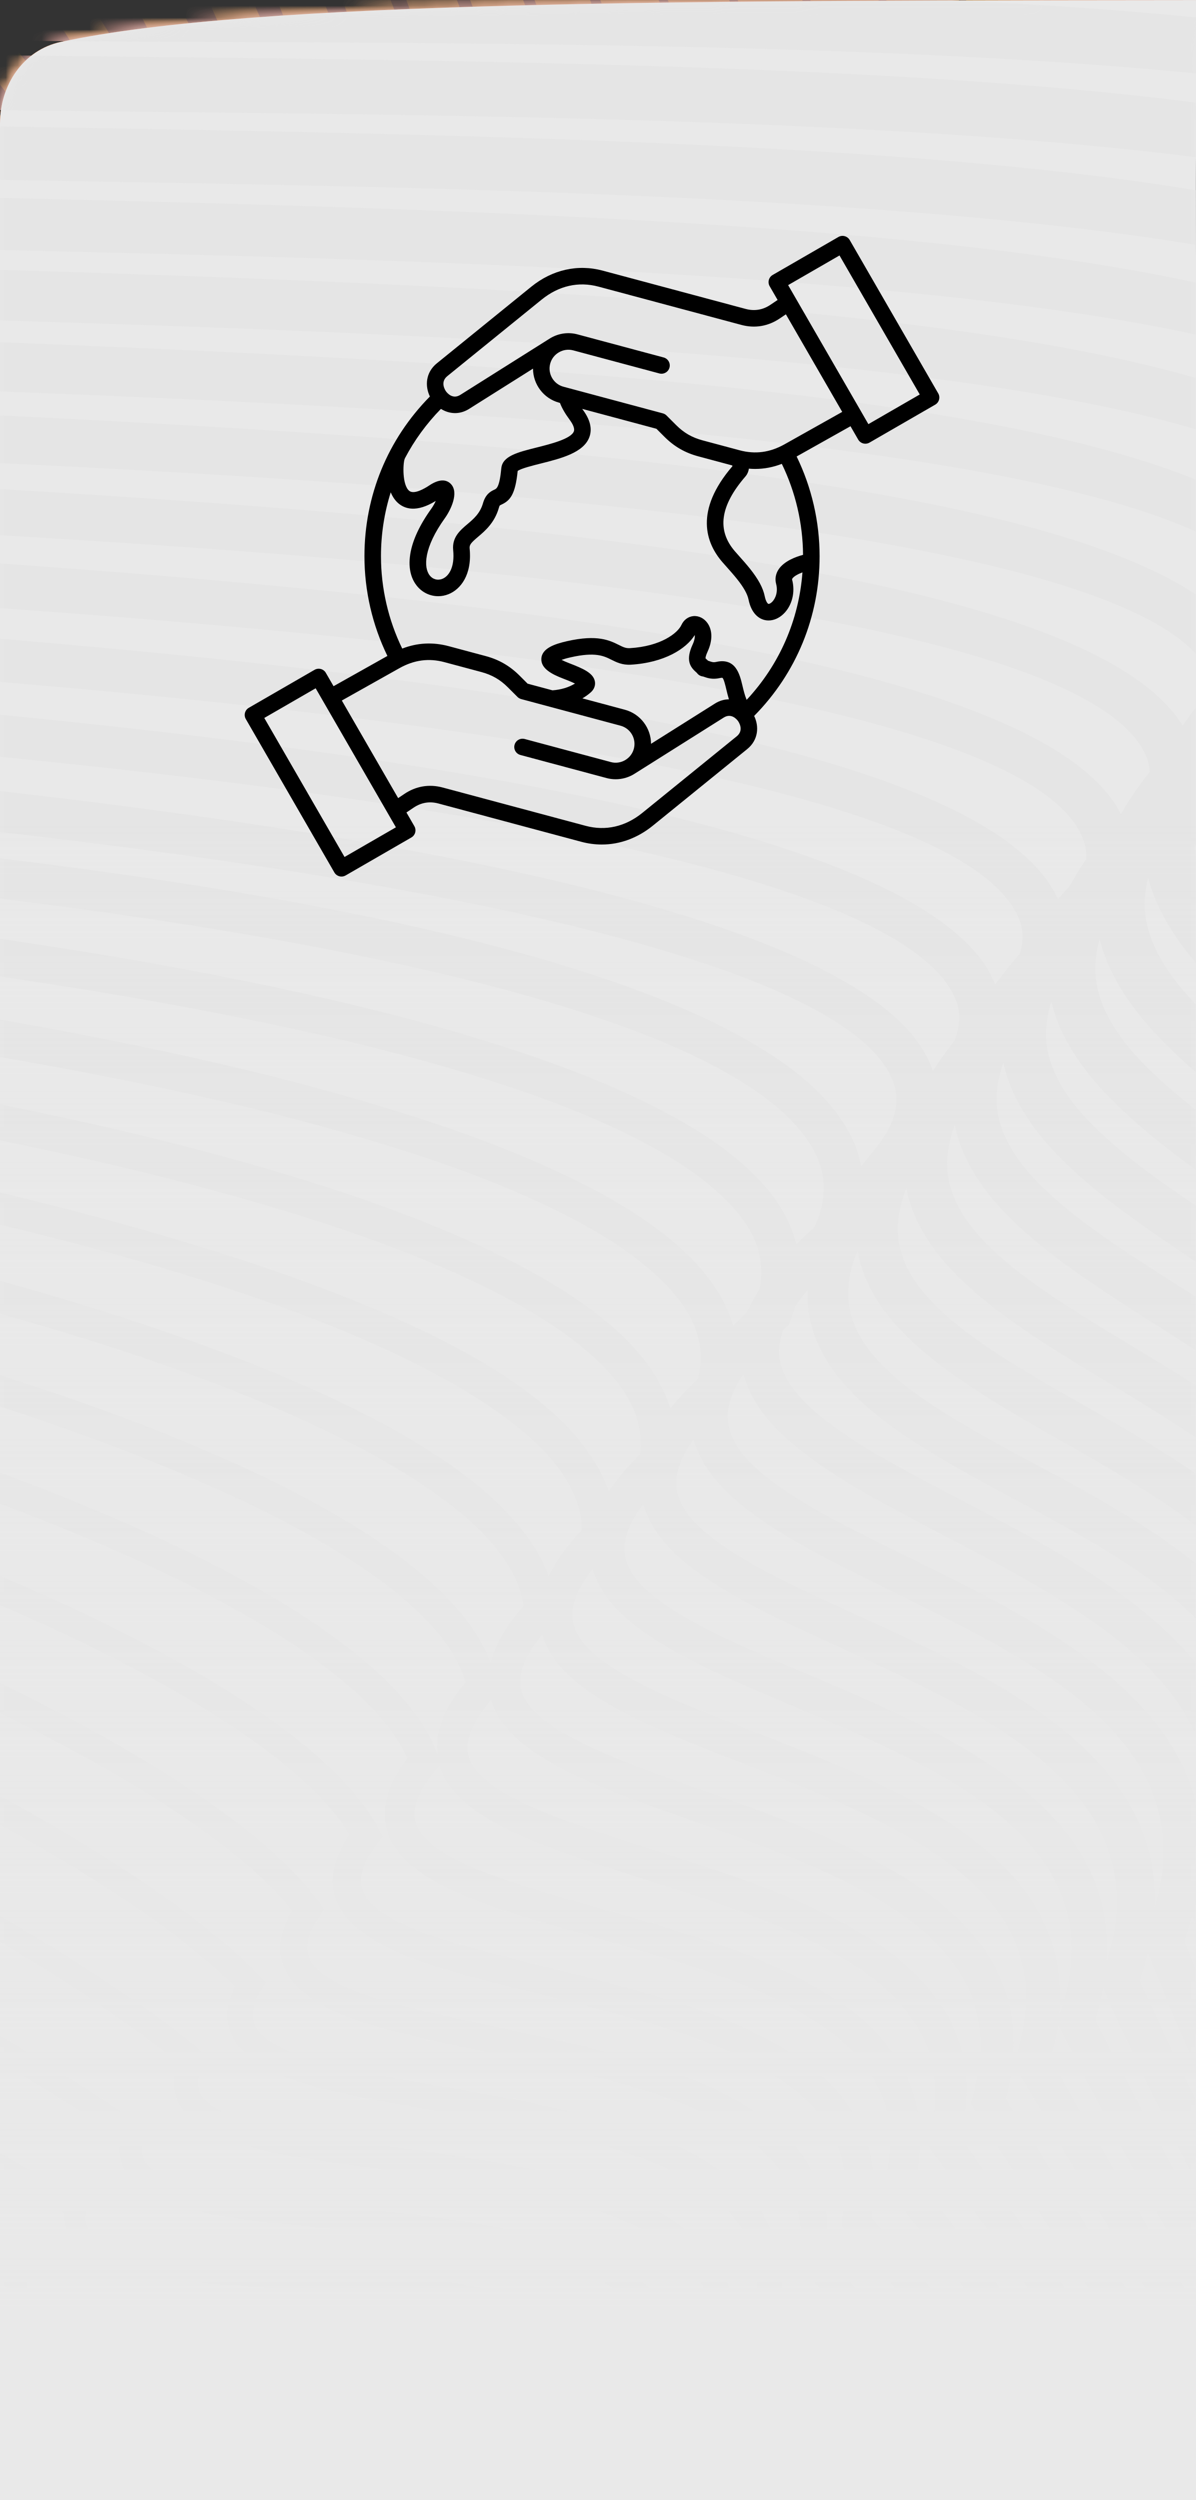
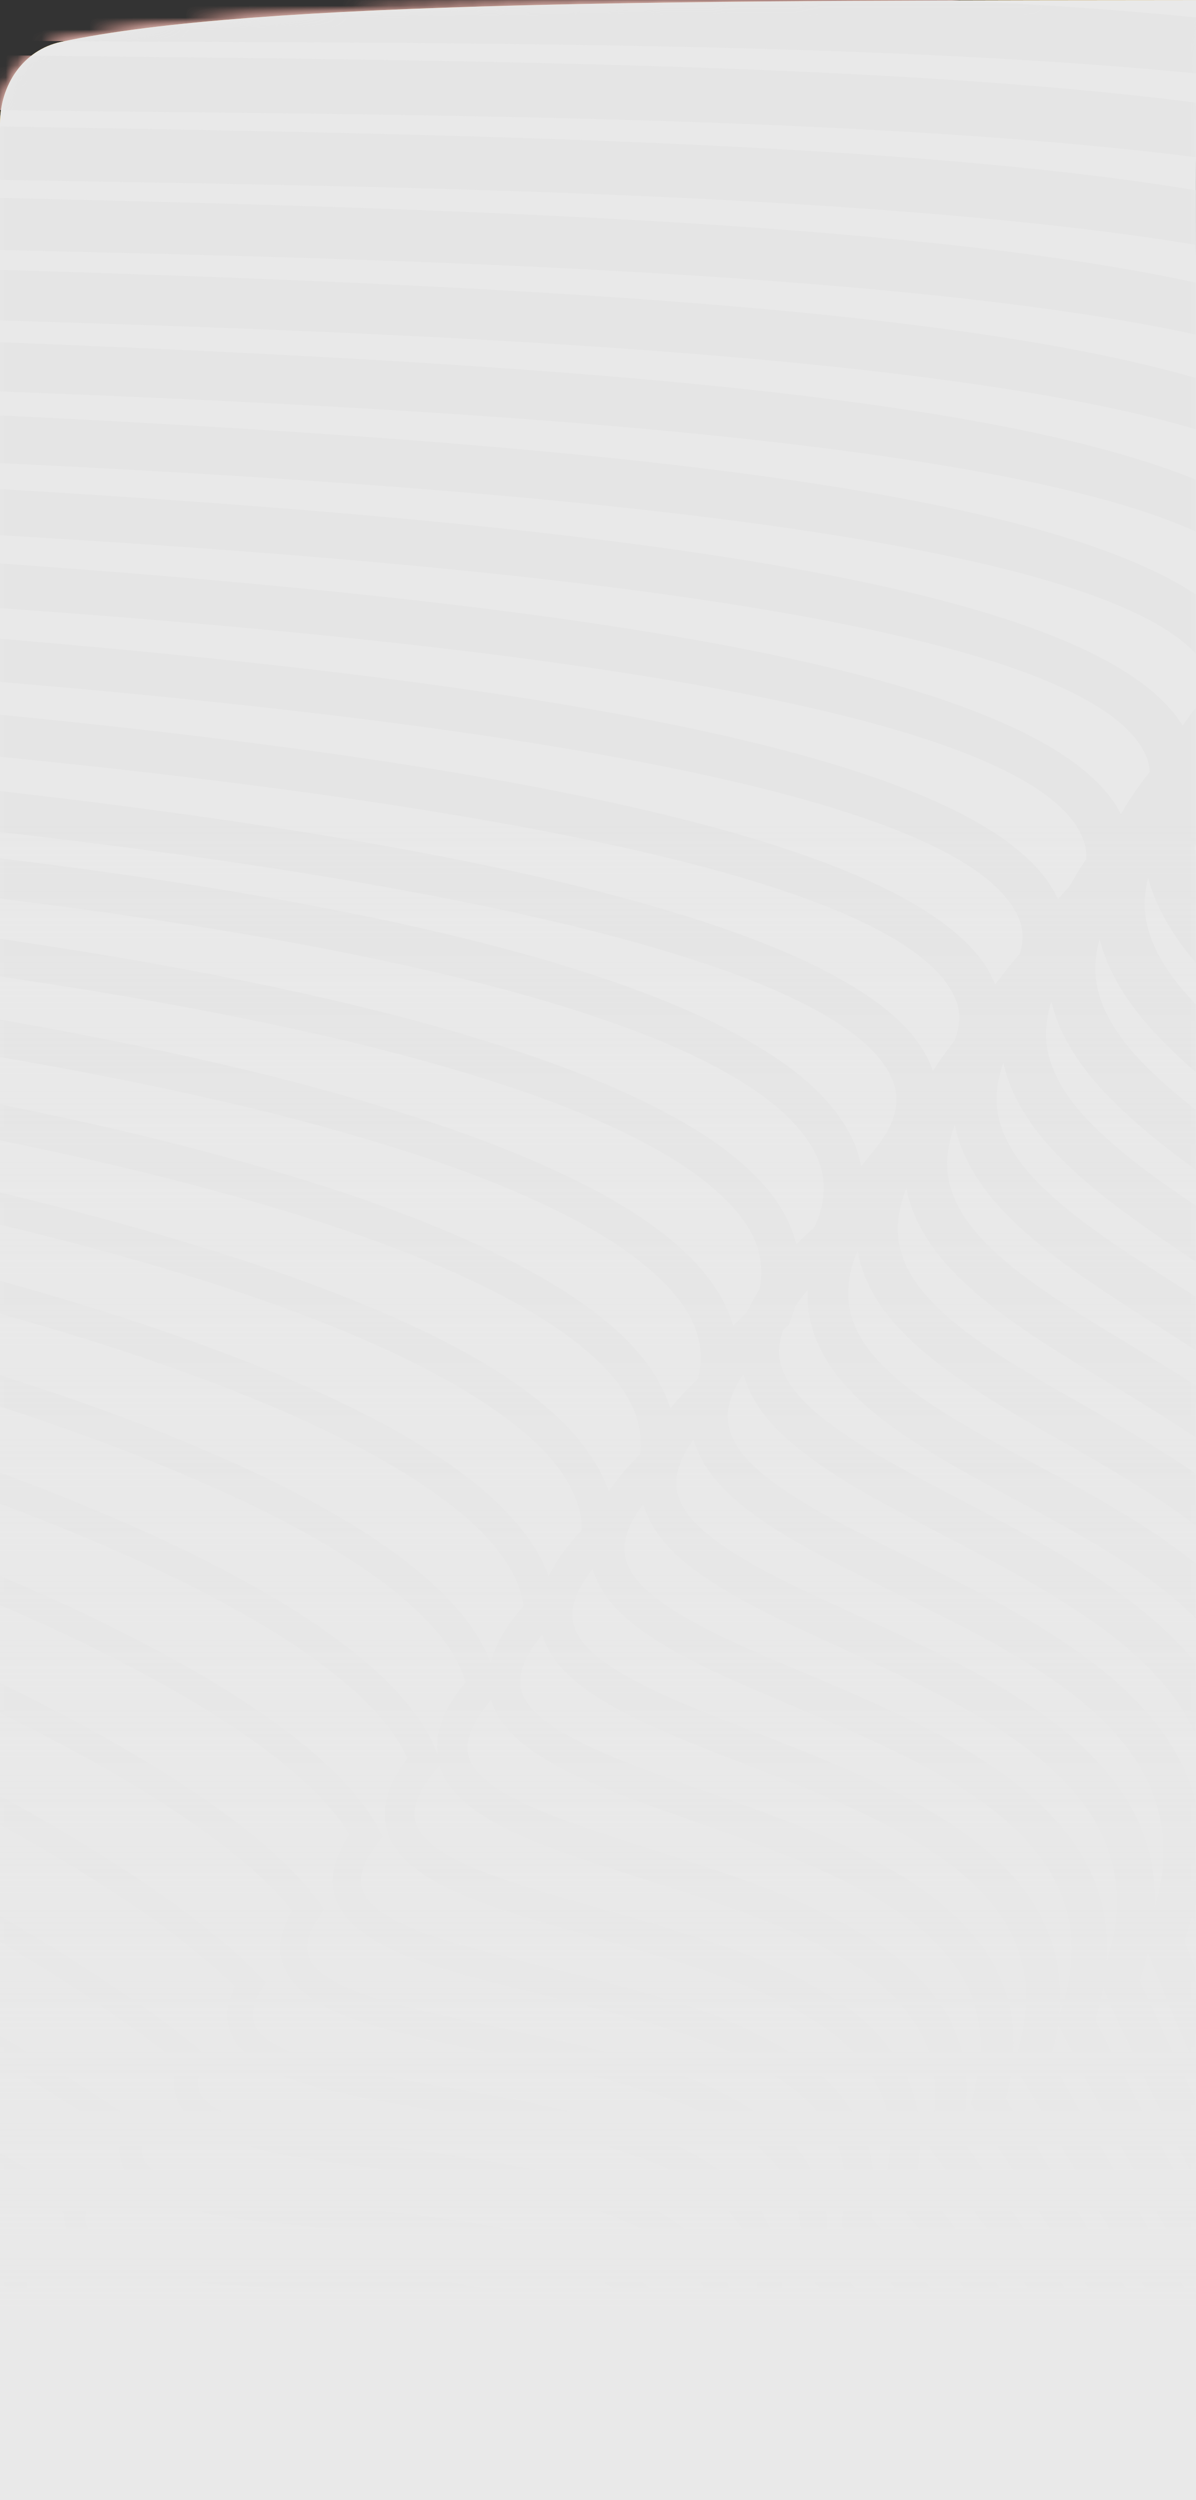
<svg xmlns="http://www.w3.org/2000/svg" width="100" height="209" viewBox="0 0 100 209" fill="none">
  <rect x="0" y="0" width="100" height="209" fill="#333333" stroke="none" />
  <g clip-path="url(#clip0_6803_8020)">
    <path d="M0 10.334C0 7.104 1.937 4.184 5.093 3.503C21.289 0.009 58.543 0.038 102.5 0C100.592 -0.035 99.841 2.656 100 21.5V220.244C100 222.91 98.935 225.466 97.042 227.344L58.45 265.619C53.772 270.259 46.228 270.259 41.55 265.619L2.958 227.344C1.065 225.466 0 222.91 0 220.244V10.334Z" fill="#FFB300" />
    <mask id="mask0_6803_8020" style="mask-type:alpha" maskUnits="userSpaceOnUse" x="0" y="0" width="103" height="270">
-       <path d="M0 10.334C0 7.104 1.937 4.184 5.093 3.503C21.289 0.009 58.543 0.038 102.5 0C100.592 -0.035 99.841 2.656 100 21.5V220.244C100 222.91 98.935 225.466 97.042 227.344L58.45 265.619C53.772 270.259 46.228 270.259 41.55 265.619L2.958 227.344C1.065 225.466 0 222.91 0 220.244V10.334Z" fill="#FFB300" />
-     </mask>
+       </mask>
    <g mask="url(#mask0_6803_8020)">
      <path fill-rule="evenodd" clip-rule="evenodd" d="M-64.05 158.358C-62.255 172.176 -57.42 184.288 -49.99 193.996L-48.22 193.996C-55.878 184.341 -60.863 172.16 -62.687 158.179C-64.495 144.296 -63.201 129.783 -59.04 117.309C-51.896 95.879 -38.611 81.789 -26.009 81.789C-25.135 81.789 -24.27 81.854 -23.405 81.992C-7.363 84.535 -2.912 98.666 1.392 112.325C5.905 126.643 10.568 141.444 28.659 142.167C54.562 143.199 64.725 160.498 65.603 176.343C65.921 182.103 64.933 188.257 62.791 193.996L64.431 193.996C66.382 188.517 67.32 182.481 66.977 176.266C66.072 159.816 55.541 141.863 28.716 140.791C11.6 140.112 7.284 126.412 2.714 111.911C-1.712 97.853 -6.298 83.308 -23.185 80.631C-37.204 78.405 -52.491 93.308 -60.345 116.871C-64.572 129.539 -65.886 144.276 -64.05 158.358ZM-66 107.216L-66 111.838C-65.975 111.761 -65.955 111.676 -65.927 111.598C-57.587 86.692 -42.043 70.213 -27.351 70.213C-26.445 70.213 -25.547 70.274 -24.654 70.404C-6.506 72.963 -1.292 88.962 3.755 104.437C8.879 120.148 14.171 136.4 33.236 137.322C62.126 138.723 73.277 158.423 74.081 176.392C74.354 182.521 73.493 188.484 71.755 193.996L73.379 193.996C75.076 188.443 75.917 182.46 75.643 176.323C74.815 157.671 63.252 137.216 33.318 135.766C15.329 134.897 10.434 119.868 5.244 103.954C0.054 88.024 -5.315 71.553 -24.43 68.856C-39.925 66.716 -56.588 82.317 -66 107.216ZM-56.269 159.694C-54.356 173.273 -49.195 184.991 -41.28 193.996L-39.705 193.996C-47.857 185.072 -53.144 173.26 -55.082 159.523C-56.824 147.196 -55.751 133.89 -52.145 123.012C-46.192 105.071 -35.164 93.361 -24.638 93.361C-23.809 93.361 -22.977 93.434 -22.153 93.584C-8.195 96.111 -4.503 108.39 -0.929 120.266C2.951 133.162 6.962 146.501 24.093 147.005C47.018 147.679 56.194 162.578 57.137 176.295C57.541 182.107 56.39 188.366 53.869 193.992L55.162 193.992C57.618 188.309 58.732 182.042 58.328 176.213C57.345 161.977 47.847 146.514 24.126 145.811C7.859 145.332 4.142 132.988 0.213 119.921C-3.459 107.703 -7.261 95.067 -21.937 92.406C-33.769 90.286 -46.665 102.687 -53.279 122.634C-56.943 133.686 -58.032 147.192 -56.269 159.694ZM-48.485 161.022C-46.396 174.491 -40.717 185.844 -32.084 193.996L-30.647 193.996C-39.55 185.954 -45.372 174.507 -47.485 160.872C-49.182 149.897 -48.371 138.175 -45.254 128.719C-40.056 112.923 -30.052 103.235 -20.9 105.173C-9.044 107.687 -6.094 118.308 -3.238 128.577C-0.06 140.027 3.228 151.855 18.936 151.859C19.413 151.855 19.891 151.847 20.364 151.847C39.658 151.847 47.675 164.926 48.671 176.258C49.189 182.16 47.802 188.59 44.705 193.996L45.843 193.996C48.85 188.513 50.197 182.087 49.678 176.169C48.634 164.243 40.087 150.437 19.524 150.847C19.324 150.852 19.128 150.852 18.928 150.852C3.995 150.852 0.952 139.897 -2.267 128.309C-5.201 117.748 -8.236 106.83 -20.688 104.186C-30.37 102.167 -40.843 112.09 -46.216 128.406C-49.378 138.004 -50.203 149.897 -48.485 161.022ZM-40.696 162.359C-39.252 170.718 -35.417 182.534 -25.356 191.368C-24.291 192.306 -23.136 193.155 -21.969 193.992L-20.627 193.992C-22.092 192.993 -23.491 191.912 -24.809 190.755C-34.687 182.07 -38.456 170.442 -39.88 162.216C-41.541 152.614 -40.986 142.484 -38.358 134.426C-34.376 122.212 -26.69 114.929 -19.64 116.757C-9.827 119.279 -7.616 128.097 -5.474 136.619C-2.994 146.497 -0.431 156.709 14.004 156.709C14.322 156.709 14.644 156.705 14.966 156.696C15.374 156.684 15.77 156.672 16.166 156.672C32.208 156.672 39.107 166.676 40.201 176.205C40.903 182.318 39.034 189.065 34.897 193.992L35.986 193.992C39.96 188.935 41.723 182.213 41.021 176.112C39.936 166.668 32.759 155.848 16.129 155.848C15.738 155.848 15.338 155.856 14.938 155.864C14.616 155.876 14.301 155.88 13.991 155.88C0.209 155.88 -2.165 146.42 -4.679 136.412C-6.874 127.655 -9.15 118.601 -19.44 115.949C-28.191 113.686 -35.666 123.471 -39.15 134.158C-41.818 142.354 -42.381 152.631 -40.696 162.359ZM-66 86.131L-66 89.782C-56.033 70.607 -42.038 58.637 -28.685 58.637C-27.755 58.637 -26.828 58.694 -25.907 58.811C-5.65 61.395 0.336 79.283 6.125 96.582C11.845 113.686 17.761 131.371 37.806 132.484C69.678 134.259 81.812 156.351 82.546 176.437C82.767 182.505 82.012 188.435 80.474 193.996L82.298 193.996C83.799 188.403 84.517 182.452 84.297 176.376C83.538 155.519 70.951 132.582 37.908 130.742C19.05 129.694 13.583 113.341 7.79 96.029C1.833 78.219 -4.328 59.802 -25.682 57.085C-39.921 55.237 -55.07 66.691 -66 86.131ZM-66 -29.894L-66 -26.275C-57.093 -31.271 -48.011 -34.029 -39.109 -34.029C-38.04 -34.029 -36.983 -33.992 -35.923 -33.915C1.474 -31.182 13.677 2.149 25.48 34.38C36.178 63.608 46.284 91.216 74.346 93.731C130.212 98.743 150.208 139.925 150.294 176.79C150.322 182.611 149.857 188.362 149.021 193.992L152.293 193.992C153.113 188.35 153.554 182.594 153.525 176.774C153.435 138.496 132.664 95.729 74.631 90.526C48.614 88.194 38.85 61.517 28.512 33.271C16.362 0.078 3.8 -34.244 -35.686 -37.132C-45.678 -37.843 -55.947 -35.268 -66 -29.894ZM-66 -3.627L-66 -0.296C-56.343 -7.075 -46.314 -10.857 -36.518 -10.857C-35.478 -10.857 -34.446 -10.816 -33.418 -10.731C-0.325 -8.034 10.311 21.398 20.601 49.867C30.148 76.281 39.173 101.241 65.207 103.418C115.096 107.598 133.121 144.016 133.358 176.705C133.419 182.574 132.893 188.354 131.955 193.996L134.843 193.996C135.761 188.338 136.271 182.554 136.214 176.681C135.973 142.736 117.254 104.921 65.447 100.583C41.237 98.556 32.522 74.437 23.294 48.901C12.698 19.587 1.739 -10.727 -33.185 -13.57C-44.034 -14.447 -55.237 -10.804 -66 -3.627ZM-66 -16.909L-66 -13.407C-56.71 -19.224 -47.163 -22.441 -37.82 -22.441C-36.767 -22.441 -35.723 -22.4 -34.674 -22.319C0.568 -19.606 11.988 11.776 23.037 42.126C33.163 69.945 42.73 96.229 69.772 98.58C122.652 103.17 141.661 141.977 141.824 176.758C141.869 182.603 141.371 188.362 140.486 194L143.566 194C144.431 188.35 144.912 182.582 144.867 176.733C144.7 140.62 124.957 100.331 70.041 95.558C44.929 93.381 35.688 67.983 25.901 41.09C14.53 9.838 2.767 -22.473 -34.438 -25.341C-44.85 -26.141 -55.58 -23.115 -66 -16.909ZM-66 9.753L-66 13.015C-56.012 5.11 -45.474 0.728 -35.221 0.728C-34.201 0.728 -33.185 0.772 -32.169 0.858C-1.231 3.538 8.634 31.033 18.169 57.621C27.141 82.634 35.611 106.253 60.641 108.268C107.54 112.033 124.578 146.063 124.884 176.66C124.961 182.554 124.423 188.358 123.423 193.996L126.128 193.996C127.108 188.338 127.642 182.525 127.56 176.628C127.238 144.86 109.547 109.519 60.853 105.607C37.549 103.735 29.356 80.903 20.686 56.724C10.862 29.339 0.707 1.028 -31.941 -1.795C-43.238 -2.786 -54.935 1.447 -66 9.753ZM-66 52.686L-66 55.956C-55.388 43.031 -43.116 35.48 -31.3 35.48C-30.333 35.48 -29.37 35.529 -28.407 35.631C-3.895 38.251 3.636 59.953 10.915 80.944C18.116 101.704 24.917 121.306 46.941 122.793C84.794 125.348 98.899 152.224 99.482 176.53C99.625 182.513 98.972 188.378 97.712 193.996L99.878 193.996C101.114 188.354 101.743 182.469 101.6 176.477C100.996 151.242 86.361 123.333 47.084 120.685C26.46 119.3 19.879 100.335 12.918 80.254C5.419 58.641 -2.333 36.289 -28.183 33.531C-40.99 32.138 -54.413 39.367 -66 52.686ZM-66 23.539L-66 26.8C-55.719 17.548 -44.658 12.316 -33.928 12.316C-32.92 12.316 -31.92 12.361 -30.921 12.454C-2.125 15.111 6.957 40.667 15.742 65.383C24.13 88.982 32.045 111.269 56.072 113.105C99.98 116.464 116.03 148.114 116.41 176.616C116.512 182.534 115.969 188.362 114.9 193.996L117.414 193.996C118.462 188.338 119.005 182.501 118.903 176.575C118.511 146.985 101.849 114.121 56.259 110.636C33.852 108.922 26.194 87.37 18.083 64.559C9.042 39.108 -0.313 12.787 -30.692 9.985C-42.467 8.912 -54.686 13.9 -66 23.539ZM-66 68.702L-66 72.012C-55.482 56.439 -42.463 47.056 -29.986 47.056C-29.04 47.056 -28.097 47.109 -27.163 47.215C-4.781 49.815 1.972 69.612 8.508 88.747C14.815 107.228 21.335 126.331 42.371 127.63C77.23 129.791 90.351 154.284 91.008 176.477C91.188 182.501 90.49 188.399 89.103 193.992L91.082 193.992C92.436 188.366 93.122 182.456 92.946 176.425C92.265 153.378 78.65 127.951 42.49 125.713C22.755 124.491 16.729 106.83 10.344 88.129C3.616 68.421 -3.34 48.048 -26.939 45.306C-40.313 43.766 -54.507 52.763 -66 68.702ZM-66 37.836L-66 41.041C-55.498 30.151 -43.862 23.892 -32.618 23.892C-31.627 23.892 -30.651 23.941 -29.668 24.038C-3.014 26.678 5.293 50.302 13.322 73.158C21.119 95.335 28.483 116.286 51.506 117.947C92.35 120.896 107.438 150.161 107.948 176.571C108.062 182.521 107.479 188.37 106.32 193.996L108.683 193.996C109.817 188.346 110.368 182.481 110.253 176.526C109.727 149.109 94.064 118.723 51.678 115.66C30.164 114.109 23.041 93.848 15.505 72.398C7.235 48.872 -1.321 24.538 -29.431 21.756C-41.688 20.553 -54.478 26.544 -66 37.836ZM-64.588 193.996C-65.058 193.273 -65.551 192.566 -66 191.823L-66 193.996L-64.588 193.996ZM-19.509 187.887C-16.49 190.458 -13.079 192.485 -9.354 193.996L-7.522 193.996C-11.81 192.473 -15.703 190.283 -19.089 187.4C-27.526 180.218 -30.921 170.478 -32.283 163.569C-33.887 155.474 -33.577 146.713 -31.471 140.137L-31.467 140.137C-29.684 134.564 -26.808 130.429 -23.573 128.788C-21.863 127.923 -20.113 127.785 -18.395 128.349C-10.598 130.933 -9.109 137.894 -7.665 144.629C-5.878 152.947 -4.042 161.546 9.691 161.546C10.168 161.546 10.642 161.534 11.115 161.534C24.603 161.534 30.617 169.044 31.731 176.169C32.775 182.83 29.568 190.653 22.726 194L24.036 194C30.417 190.267 33.391 182.635 32.363 176.071C31.204 168.683 25.007 160.892 11.119 160.892C10.642 160.888 10.156 160.904 9.683 160.909C-3.524 160.909 -5.229 152.931 -7.037 144.495C-8.518 137.586 -10.044 130.437 -18.191 127.744C-20.105 127.114 -22.01 127.277 -23.862 128.219C-27.253 129.937 -30.247 134.21 -32.084 139.942C-34.254 146.717 -34.56 155.372 -32.92 163.695C-31.529 170.702 -28.081 180.588 -19.509 187.887ZM110.873 54.981C130.677 57.073 146.797 62.114 159.996 69.01L159.996 64.043C146.397 57.158 130.306 52.329 111.375 50.326C78.054 46.801 64.179 9.976 49.495 -29.013C39.218 -56.3 28.124 -85.711 9.059 -105.992L2.674 -105.992C22.71 -86.747 34.02 -56.751 45.089 -27.368C60.299 13.011 74.664 51.155 110.873 54.981ZM-66 -105.066L-66 -100.618C-59.586 -102.527 -53.173 -103.551 -46.828 -103.551C-45.694 -103.551 -44.564 -103.518 -43.438 -103.457C6.945 -100.614 23.836 -55.54 40.172 -11.949C54.268 25.651 67.577 61.167 101.743 64.668C126.145 67.171 145.284 74.928 159.996 85.956L159.996 80.477C145.092 70.087 126.051 62.824 102.187 60.379C70.694 57.15 57.846 22.856 44.236 -13.456C29.577 -52.571 13.11 -96.434 -30.235 -105.988L-62.389 -105.988C-63.589 -105.712 -64.796 -105.411 -66 -105.066ZM120.013 45.294C135.288 46.951 148.486 50.265 160 54.737L160 49.498C148.344 45.054 135.263 41.861 120.567 40.269C87.344 36.666 72.224 1.333 57.361 -37.697C72.653 1.82 89.091 36.553 124.578 40.448C137.295 41.841 149.111 44.489 160 48.247L160 42.727C149.474 39.217 137.911 36.642 125.161 35.241C97.091 32.162 81.555 6.865 68.361 -24.451C82.212 7.186 99.021 32.267 129.148 35.606C140.086 36.817 150.367 38.937 160 41.849L160 36.187C153.248 34.217 146.12 32.588 138.54 31.394C145.998 32.418 153.15 33.852 160 35.667L160 29.834C157.303 29.144 154.557 28.502 151.742 27.925C154.545 28.441 157.287 29.034 160 29.664L160 -106L41.241 -106C41.955 -104.404 42.677 -102.82 43.375 -101.207C42.636 -102.82 41.865 -104.408 41.102 -106L35.138 -106C38.691 -98.685 42.004 -91.097 45.154 -83.347C41.861 -91.085 38.332 -98.701 34.46 -106L28.622 -106C36.374 -91.727 42.775 -75.874 48.895 -59.891C42.677 -75.817 35.831 -91.8 27.198 -106L21.392 -106C33.122 -87.393 41.629 -64.931 50.005 -42.786C66.333 0.378 81.751 41.147 120.013 45.294ZM134.435 6.662C124.231 2.576 115.663 -4.585 108.173 -13.911C115.704 -4.873 124.301 2.222 134.435 6.662ZM134.37 13.242C119.988 8.924 108.809 -1.344 99.397 -15.207C108.878 -1.847 120.115 8.266 134.37 13.242ZM133.489 19.229C115.214 15.175 102.077 1.703 91.273 -16.628C102.159 1 115.414 14.18 133.489 19.229ZM132.154 24.871C109.694 21.39 94.954 3.924 82.963 -19.492C95.047 3.019 109.98 19.993 132.154 24.871ZM75.733 -21.377C89.021 6.118 105.537 27.056 132.603 30.602C131.644 30.48 130.718 30.33 129.747 30.22C103.995 27.365 88.471 6.183 75.733 -21.377ZM-66 -92.807L-66 -88.51C-59.158 -90.776 -52.308 -91.971 -45.539 -91.971C-44.413 -91.971 -43.299 -91.934 -42.177 -91.873C6.035 -89.046 22.143 -45.938 37.72 -4.244C51.253 31.971 64.032 66.171 97.181 69.514C124.619 72.276 145.137 81.955 160 95.51L160 89.884C144.814 77.134 124.378 68.097 97.601 65.4C67.022 62.321 54.685 29.286 41.612 -5.682C26.317 -46.621 8.981 -93.014 -41.937 -95.996C-49.876 -96.475 -57.946 -95.342 -66 -92.807ZM115.443 50.135C132.897 52.004 147.568 56.094 160 61.671L160 56.569C147.311 51.013 132.717 47.081 115.969 45.29C81.731 41.622 67.349 3.534 52.127 -36.795C43.134 -60.618 33.538 -85.996 18.961 -106L13.045 -106C28.124 -86.491 37.928 -60.573 47.553 -35.081C63.314 6.694 78.21 46.151 115.443 50.135ZM106.308 59.827C128.699 62.158 146.218 68.393 159.996 76.866L159.996 71.968C145.639 63.49 128.074 57.56 106.781 55.347C74.374 51.975 61.017 16.41 46.867 -21.238C34.995 -52.835 21.984 -87.397 -4.254 -105.996L-12.463 -105.996C16.284 -89.72 29.634 -54.253 42.632 -19.663C57.283 19.331 71.123 56.163 106.308 59.827ZM-66 -80.439L-66 -76.276C-58.734 -78.948 -51.447 -80.382 -44.254 -80.382C-43.144 -80.382 -42.035 -80.35 -40.929 -80.281C5.117 -77.478 20.446 -36.328 35.268 3.469C48.234 38.287 60.486 71.18 92.612 74.352C123.631 77.422 145.447 89.709 159.996 106.448L159.996 100.441C144.933 84.758 123.15 73.401 93.003 70.42C63.342 67.487 51.506 35.724 38.985 2.092C24.432 -36.978 7.937 -81.268 -40.688 -84.229C-49.032 -84.737 -57.53 -83.412 -66 -80.439ZM-66 -42.798L-66 -39.017C-57.493 -43.302 -48.868 -45.617 -40.398 -45.617C-39.317 -45.617 -38.248 -45.577 -37.175 -45.508C2.388 -42.754 15.366 -7.473 27.92 26.646C39.189 57.276 49.834 86.204 78.915 88.889C137.768 94.32 158.752 137.882 158.764 176.839C158.78 182.635 158.356 188.374 157.56 194L160 194L160 155.112C153.182 121.586 129.527 90.148 79.229 85.505C52.302 83.024 42.02 55.07 31.127 25.48C18.806 -8.017 4.836 -45.987 -36.934 -48.891C-46.531 -49.582 -56.343 -47.417 -66 -42.798ZM-13.659 184.398C-8.159 188.85 -1.296 191.096 6.806 191.096C8.879 191.096 11.025 190.95 13.257 190.657C20.895 189.654 24.473 183.179 23.963 177.594C23.461 172.078 18.806 165.884 7.435 165.884C6.9 165.884 6.345 165.896 5.778 165.929C5.175 165.961 4.595 165.974 4.04 165.974C-7.42 165.974 -8.371 159.694 -9.375 153.069C-10.174 147.801 -10.998 142.35 -16.943 139.527C-18.216 138.914 -19.44 138.873 -20.594 139.373C-22.455 140.185 -23.985 142.379 -25.017 145.709C-26.669 151.047 -26.71 158.272 -25.127 165.031C-23.805 170.702 -20.737 178.671 -13.659 184.398ZM-13.373 184.045C-20.35 178.403 -23.377 170.531 -24.683 164.922C-26.245 158.24 -26.208 151.107 -24.581 145.843C-23.601 142.683 -22.12 140.539 -20.411 139.791C-19.383 139.336 -18.285 139.401 -17.139 139.938C-11.41 142.659 -10.603 147.988 -9.823 153.138C-8.787 159.962 -7.808 166.429 4.008 166.433C4.583 166.433 5.179 166.416 5.807 166.384C6.362 166.355 6.904 166.343 7.431 166.343C18.5 166.343 23.024 172.314 23.51 177.639C23.999 183.013 20.552 189.24 13.196 190.206C2.384 191.644 -6.568 189.552 -13.373 184.045ZM-56.551 193.996C-60.488 188.443 -63.638 182.196 -66 175.389L-66 179.824C-63.936 184.91 -61.402 189.65 -58.415 193.996L-56.551 193.996ZM-66 -67.974L-66 -63.985C-58.318 -67.125 -50.586 -68.79 -42.973 -68.79C-41.871 -68.79 -40.778 -68.753 -39.68 -68.684C4.204 -65.898 18.748 -26.706 32.812 11.195C45.219 44.619 56.937 76.188 88.046 79.201C123.595 82.646 146.532 98.743 160 119.681L160 112.878C145.684 93.41 122.693 78.771 88.413 75.453C59.666 72.67 48.348 42.174 36.362 9.891C22.551 -27.319 6.9 -69.497 -39.44 -72.442C-48.195 -73.014 -57.126 -71.426 -66 -67.974ZM-66 -55.394L-66 -51.568C-57.901 -55.24 -49.729 -57.206 -41.688 -57.206C-40.594 -57.206 -39.509 -57.169 -38.424 -57.1C3.294 -54.326 17.059 -17.095 30.368 18.912C42.204 50.94 53.391 81.192 83.481 84.039C125.631 88.028 149.245 110.644 160 137.635L160 128.739C147.609 104.064 123.701 84.246 83.819 80.473C55.982 77.837 45.182 48.612 33.742 17.669C20.674 -17.684 5.864 -57.754 -38.183 -60.678C-47.367 -61.259 -56.739 -59.387 -66 -55.394Z" fill="#F4BF2A" />
    </g>
    <path d="M0 10.334C0 7.104 1.937 4.184 5.093 3.503C21.289 0.009 58.543 0.038 102.5 0C100.592 -0.035 99.841 2.656 100 21.5V220.244C100 222.91 98.935 225.466 97.042 227.344L58.45 265.619C53.772 270.259 46.228 270.259 41.55 265.619L2.958 227.344C1.065 225.466 0 222.91 0 220.244V10.334Z" fill="url(#paint0_linear_6803_8020)" />
    <path d="M62.032 24.538L72.624 29.655C73.742 30.197 74.641 31.106 75.172 32.23C75.703 33.354 75.832 34.626 75.54 35.834L72.76 47.328C72.57 48.116 72.206 48.852 71.695 49.48C71.184 50.109 70.539 50.616 69.806 50.963L39.554 65.285C38.91 65.59 38.212 65.764 37.5 65.798C36.788 65.832 36.077 65.725 35.406 65.484C34.736 65.242 34.12 64.871 33.593 64.39C33.066 63.91 32.64 63.331 32.337 62.685L24.52 46.082C23.905 44.779 23.833 43.286 24.318 41.929C24.803 40.572 25.806 39.464 27.108 38.845L57.364 24.52C58.094 24.175 58.892 23.997 59.7 24C60.508 24.003 61.304 24.187 62.032 24.538Z" stroke="white" stroke-width="2" stroke-miterlimit="10" />
    <path d="M61.569 43.711C60.754 44.096 59.843 44.231 58.952 44.099C58.06 43.967 57.228 43.573 56.56 42.968C55.892 42.362 55.418 41.573 55.199 40.698C54.98 39.824 55.025 38.904 55.329 38.056C55.632 37.207 56.181 36.467 56.904 35.93C57.628 35.393 58.495 35.082 59.395 35.038C60.296 34.993 61.189 35.217 61.962 35.68C62.736 36.143 63.354 36.825 63.74 37.64C63.998 38.181 64.147 38.767 64.178 39.366C64.209 39.964 64.12 40.563 63.919 41.127C63.717 41.692 63.405 42.21 63.002 42.654C62.599 43.097 62.112 43.456 61.569 43.711Z" stroke="white" stroke-width="2" stroke-miterlimit="10" />
    <path d="M10 10L102.5 0C111.127 0 109.647 5.513 109.509 79.952C109.499 85.475 105.023 90 99.5 90H9.5L10 10Z" fill="#933021" />
    <path d="M10 10L102.5 0C111.127 0 109.647 5.513 109.509 79.952C109.499 85.475 105.023 90 99.5 90H9.5L10 10Z" fill="url(#paint1_linear_6803_8020)" fill-opacity="0.5" style="mix-blend-mode:multiply" />
-     <path d="M0 10.334C0 7.104 1.937 4.184 5.093 3.503C21.289 0.009 58.543 0.038 102.5 0C100.592 -0.035 99.841 2.656 100 21.5V218.743C100 221.41 98.935 223.966 97.042 225.843L58.45 264.119C53.772 268.759 46.228 268.759 41.55 264.119L2.958 225.843C1.065 223.966 0 221.41 0 218.743V10.334Z" fill="#E94F37" />
    <mask id="mask1_6803_8020" style="mask-type:alpha" maskUnits="userSpaceOnUse" x="0" y="0" width="103" height="268">
      <path d="M0 10.334C0 7.104 1.937 4.184 5.093 3.503C21.289 0.009 58.543 0.038 102.5 0C100.592 -0.035 99.841 2.656 100 21.5V218.743C100 221.41 98.935 223.966 97.042 225.843L58.45 264.119C53.772 268.759 46.228 268.759 41.55 264.119L2.958 225.843C1.065 223.966 0 221.41 0 218.743V10.334Z" fill="#73BC5B" />
    </mask>
    <g mask="url(#mask1_6803_8020)">
      <path fill-rule="evenodd" clip-rule="evenodd" d="M10.553 181.696C12.572 184.89 19.528 185.55 28.337 186.39C41.351 187.627 56.104 189.028 55.937 199.064L55.93 199.518L56.288 199.801C59.021 201.967 61.772 204.304 64.689 206.778C72.355 213.28 80.698 220.314 90.66 226H94.578C83.417 220.15 74.246 212.454 65.903 205.374C63.099 202.995 60.444 200.744 57.804 198.639C57.57 187.312 41.482 185.784 28.518 184.55C20.884 183.823 13.669 183.139 12.136 180.718C11.912 180.363 11.664 179.768 12.079 178.651L12.335 177.97L11.724 177.566C-1.478 168.778 -44.499 142.717 -67.993 138.013V139.927C-47.838 144.309 -10.439 165.116 10.113 178.722C9.85 179.821 9.999 180.821 10.553 181.696ZM-32.691 225.996C-48.676 220.264 -59.798 210.983 -67.996 202.542V203.822C-60.189 211.759 -49.787 220.321 -35.222 225.996H-32.691ZM-55.554 225.996H-53.932C-59.49 222.859 -64.124 219.254 -67.996 215.528V216.595C-64.483 219.909 -60.395 223.136 -55.554 225.996ZM-9.527 32.367C27.694 33.739 87.264 35.955 102.989 46.044V41.464C85.514 32.562 41.511 30.134 -9.371 28.251C-27.843 27.571 -46.947 26.865 -49.311 25.49C-52.825 22.965 -60.203 17.035 -67.993 10.653V15.989C-61.172 21.551 -54.954 26.514 -51.749 28.819C-49.084 30.744 -38.654 31.29 -9.527 32.367ZM-6.028 225.252C-7.21 225.504 -8.381 225.755 -9.538 225.996H-5.219C7.597 223.256 21.888 220.314 26.977 225.996H28.983C28.564 225.816 28.156 225.649 27.73 225.461C22.257 219.197 7.235 222.416 -6.028 225.252ZM-4.019 197.55C-2.983 201.751 5.3 201.563 15.695 201.336C28.709 201.049 43.466 200.723 45.099 209.249L45.159 209.568L45.436 209.742C47.125 210.802 48.797 211.869 50.465 212.936C57.435 217.382 64.526 221.898 72.802 226H76.166C66.971 221.686 59.238 216.761 51.277 211.681C49.694 210.671 48.112 209.66 46.511 208.654C44.367 199.213 29.125 199.55 15.663 199.847C6.468 200.053 -2.223 200.241 -2.603 196.919L-2.656 196.462L-3.089 196.302C-16.437 191.378 -31.084 181.643 -44.005 173.057C-52.782 167.225 -61.001 161.776 -67.993 158.351V159.989C-61.289 163.382 -53.336 168.654 -44.843 174.297C-31.985 182.845 -17.424 192.52 -4.019 197.55ZM102.989 6.449V1.773C95.998 0.996 88.141 0.425 79.563 0.004H-42.859C-37.522 2.974 -20.983 3.343 17.839 3.506C44.194 3.616 78.487 3.768 102.989 6.449ZM-47.352 10.809C-44.385 14.014 -30.785 14.521 7.323 15.166C36.109 15.652 78.267 16.368 102.989 21.002V16.439C81.344 12.38 47.175 11.366 7.398 10.696C-15.358 10.313 -41.152 9.877 -44.034 7.782C-46.018 5.655 -49.414 2.942 -53.495 0.004H-61.331C-55.192 4.144 -49.925 8.051 -47.352 10.809ZM-3.739 26.674C29.948 27.691 81.955 29.269 102.986 36.877V32.541C82.863 25.709 42.462 23.831 -3.611 22.444C-23.957 21.831 -44.996 21.197 -47.547 19.587C-51.295 16.457 -59.5 10.16 -68 3.722V9.054C-60.487 14.758 -53.581 20.083 -50.298 22.824C-47.505 25.156 -35.974 25.706 -3.739 26.674ZM1.901 20.945C32.897 21.672 79.445 22.767 102.989 28.673V24.327C81.532 19.002 44.137 17.577 2.003 16.591C-20.149 16.074 -43.054 15.535 -45.783 13.681C-49.084 10.54 -56.029 5.378 -63.638 0H-67.996V2.276C-59.83 7.998 -52.214 13.599 -48.832 16.811C-45.943 19.583 -33.348 20.119 1.901 20.945ZM-45.865 4.8C-42.834 8.452 -28.255 8.927 12.633 9.352C40.918 9.646 78.388 10.043 102.989 13.55V8.991C81.227 5.846 49.329 5.14 12.679 4.761C-11.671 4.506 -39.271 4.219 -42.295 1.879C-42.795 1.28 -43.409 0.652 -44.08 0.004H-51.164C-48.9 1.741 -47.061 3.368 -45.865 4.8ZM19.393 170.185C21.104 173.84 28.046 175.028 36.83 176.531C49.794 178.75 64.483 181.264 63.177 192.268L63.117 192.789L63.5 193.151C66.119 195.607 68.894 198.436 71.829 201.432C79.825 209.589 89.269 219.179 100.384 226H102.989V225.075C91.441 218.353 81.6 208.402 73.341 199.975C70.527 197.107 67.865 194.388 65.324 191.988C66.364 179.47 50.209 176.705 37.191 174.478C29.994 173.248 22.552 171.972 21.306 169.313C20.948 168.547 21.118 167.601 21.821 166.413L22.222 165.736L21.679 165.169C7.341 150.151 -44.3 127.618 -67.989 125.796V127.888C-46.181 129.941 4.413 150.878 19.624 166.069C18.896 167.576 18.819 168.962 19.393 170.185ZM24.412 159.713C23.4 161.457 23.18 163.059 23.762 164.477C25.349 168.359 32.287 169.806 41.074 171.635C54.007 174.333 68.664 177.389 66.804 188.868L66.715 189.414L67.102 189.811C69.555 192.325 72.22 195.299 75.041 198.444C82.927 207.239 92.257 217.577 102.989 224.809V222.154C92.992 215.113 84.194 205.328 76.706 196.976C74.012 193.973 71.46 191.123 69.082 188.662C70.751 175.563 54.571 172.192 41.532 169.473C34.37 167.98 26.967 166.434 25.828 163.644C25.462 162.754 25.742 161.648 26.683 160.266L27.119 159.628L26.662 159.004C15.167 143.26 -37.809 123.329 -63.244 120.23C-64.983 120.018 -66.563 119.886 -67.996 119.833V122.06C-66.705 122.109 -65.257 122.212 -63.518 122.421C-39.353 125.371 12.505 144.738 24.412 159.713ZM-9.431 122.414C14.961 130.43 30.715 139.349 34.058 146.996C32.351 149.247 31.808 151.258 32.397 153.126C33.763 157.465 41.067 159.521 49.524 161.904C62.403 165.534 76.997 169.646 74.055 182.079L73.92 182.657L74.292 183.121C76.251 185.55 78.441 188.464 80.833 191.637C87.016 199.854 94.642 209.919 102.989 217.917V214.524C95.451 206.952 88.513 197.749 82.814 190.173C80.553 187.17 78.466 184.401 76.589 182.047C79.499 167.803 63.273 163.23 50.202 159.55C42.756 157.451 35.726 155.469 34.757 152.396C34.391 151.233 34.952 149.747 36.421 147.978L36.737 147.599C38.107 152.08 45.347 154.395 53.737 157.061C66.595 161.145 81.167 165.775 77.689 178.683L77.529 179.271L77.888 179.764C79.509 181.994 81.351 184.664 83.371 187.595C88.95 195.685 95.7 205.456 102.993 213.652V209.692C96.552 202.109 90.543 193.448 85.507 186.149C83.619 183.409 81.884 180.895 80.34 178.75C83.868 163.942 67.617 158.777 54.528 154.618C47.093 152.257 40.07 150.024 39.175 146.794C38.831 145.55 39.484 143.972 41.053 142.129C42.451 146.741 49.62 149.297 57.932 152.232C70.768 156.767 85.323 161.904 81.319 175.287L81.142 175.879L81.479 176.396C82.686 178.25 84.056 180.424 85.567 182.816C90.369 190.428 96.442 200.01 102.996 208.54V204.084C97.347 196.409 92.101 188.116 87.864 181.395C86.483 179.208 85.22 177.201 84.088 175.453C88.229 160.085 71.954 154.335 58.844 149.705C51.412 147.081 44.389 144.6 43.565 141.207C43.26 139.959 43.892 138.421 45.333 136.659C46.749 141.413 53.861 144.213 62.116 147.418C74.942 152.396 89.478 158.036 84.954 171.894L84.762 172.486L87.157 176.651C91.146 183.614 96.786 193.438 103 202.673V197.54C97.79 189.488 93.07 181.292 89.617 175.265L87.832 172.16C88.13 171.167 88.343 170.21 88.481 169.288L88.662 169.639C93.783 179.711 98.564 188.485 103 195.951V190.098C99.558 184.1 95.76 177.091 91.569 168.866C91.867 167.952 92.073 167.08 92.24 166.225L92.247 166.243C94.302 170.898 98.244 179.215 102.996 188.205V181.579C99.884 175.482 97.194 169.834 95.302 165.58C95.59 164.754 95.785 163.97 95.969 163.187C97.478 167.154 99.969 172.947 102.996 179.424V171.795C101.421 168.235 100.065 164.988 99.036 162.294C99.309 161.563 99.483 160.876 99.678 160.177C100.473 162.609 101.612 165.676 102.996 169.132V159.706C102.918 159.479 102.833 159.234 102.762 159.014C102.858 158.77 102.918 158.536 102.996 158.302V143.83C99.295 135.361 89.085 129.965 80.244 125.342C72.745 121.422 65.661 117.717 65.164 113.417C65.083 112.718 65.204 111.97 65.477 111.19C65.537 111.137 65.587 111.087 65.647 111.034L65.924 110.79L66.062 110.453C66.233 110.042 66.364 109.634 66.485 109.226C66.779 108.78 67.131 108.322 67.525 107.858C67.507 108.602 67.539 109.34 67.677 110.059C68.972 116.831 76.745 121.003 84.975 125.417C92.208 129.295 99.54 133.273 102.996 139.112V133.482C98.606 128.884 92.296 125.481 86.607 122.428C79.115 118.408 72.035 114.611 71.045 109.428C70.758 107.936 70.978 106.312 71.695 104.547C72.912 111.424 80.641 115.845 88.84 120.521C93.979 123.449 99.167 126.434 102.993 130.068V125.431C99.185 122.379 94.738 119.823 90.607 117.469C83.094 113.186 75.999 109.141 75.148 103.827C74.924 102.43 75.151 100.927 75.779 99.317C77.096 106.145 84.662 110.765 92.722 115.625C96.278 117.77 99.852 119.94 102.989 122.326V117.834C100.25 115.916 97.371 114.168 94.628 112.513C87.09 107.968 79.971 103.674 79.254 98.219C79.08 96.907 79.279 95.517 79.832 94.039C81.216 100.87 88.673 105.681 96.623 110.736C98.77 112.101 100.927 113.48 102.989 114.906V110.361C101.538 109.4 100.083 108.471 98.67 107.571C91.107 102.763 83.963 98.219 83.367 92.614C83.239 91.415 83.431 90.153 83.892 88.831C85.376 95.648 92.715 100.629 100.541 105.858C101.357 106.404 102.177 106.954 102.993 107.503V102.82C102.904 102.76 102.815 102.7 102.727 102.643C95.132 97.57 87.956 92.777 87.484 87.012C87.399 85.959 87.551 84.86 87.903 83.722C89.415 90.068 95.881 94.95 102.996 99.948V95.028C96.935 90.65 91.899 86.335 91.597 81.415C91.54 80.471 91.661 79.5 91.941 78.497C93.219 83.644 97.641 87.916 102.996 92.085V86.768C98.869 83.251 95.87 79.699 95.71 75.817C95.678 75.026 95.796 74.207 95.994 73.378C96.988 77.128 99.618 80.45 102.996 83.63V77.426C101.19 75.189 100.012 72.906 99.873 70.52C100.604 72.25 101.698 73.895 102.996 75.494V52.16C91.313 39.748 40.421 36.458 -15.411 34.016C-31.893 33.296 -48.935 32.548 -51.089 31.417C-54.397 29.414 -60.952 23.94 -67.989 17.754V23.079C-61.828 28.418 -56.267 32.963 -53.187 34.828C-50.564 36.416 -39.764 36.951 -15.589 38.008C23.507 39.72 96.278 42.904 101.3 56.722C101.328 56.8 101.332 56.886 101.357 56.964C101.02 57.52 100.686 58.077 100.416 58.623C99.856 59.31 99.348 59.991 98.883 60.665C90.231 46.527 34.636 42.545 -21.81 39.702C-36.804 38.947 -50.968 38.231 -52.878 37.341C-55.866 35.863 -61.548 31.024 -67.986 25.008V30.286C-62.481 35.299 -57.548 39.362 -54.62 40.808C-52.204 42.003 -42.33 42.545 -22.009 43.57C17.363 45.555 90.653 49.249 95.92 63.433C96.051 63.791 96.108 64.164 96.129 64.543C95.178 65.731 94.373 66.901 93.723 68.053C86.1 53.05 26.644 48.437 -28.727 45.303C-41.198 44.598 -52.974 43.931 -54.677 43.276C-57.424 42.216 -62.378 37.926 -67.989 32.392V37.639C-63.159 42.187 -58.837 45.701 -56.051 46.775C-53.886 47.611 -45.723 48.101 -28.947 49.051C8.033 51.142 84.978 55.499 90.554 70.141C90.671 70.446 90.87 71.013 90.816 71.828C90.298 72.58 89.851 73.321 89.457 74.055C89.117 74.43 88.772 74.81 88.46 75.182C81.724 60.14 24.525 54.571 -36.396 50.806C-46.344 50.189 -54.936 49.66 -56.487 49.228C-58.908 48.551 -63.088 44.974 -67.996 39.95V45.077C-63.805 49.09 -60.065 52.011 -57.481 52.731C-55.639 53.245 -49.41 53.649 -36.627 54.436C-1.964 56.581 79.211 61.597 85.209 76.841C85.379 77.277 85.734 78.252 85.259 79.752C84.492 80.617 83.821 81.464 83.207 82.304C83.193 82.272 83.19 82.237 83.175 82.205C76.571 66.078 11.032 59.828 -45.326 56.18C-52.122 55.74 -57.034 55.425 -58.29 55.202C-60.416 54.829 -63.894 51.915 -67.996 47.611V52.55C-64.444 55.925 -61.253 58.258 -58.907 58.669C-57.456 58.92 -52.977 59.211 -45.556 59.693C-16.164 61.593 73.274 67.376 79.889 83.531C80.088 84.013 80.531 85.183 79.808 86.987C79.133 87.856 78.512 88.714 77.998 89.554C77.916 89.306 77.831 89.061 77.735 88.838C70.584 72.332 0.577 64.805 -56.892 61.398C-58.446 61.306 -59.532 61.242 -60.086 61.2C-61.921 61.065 -64.714 58.86 -67.996 55.425V60.105C-65.079 62.739 -62.432 64.433 -60.338 64.589C-59.777 64.632 -58.673 64.695 -57.098 64.788C21.619 69.453 69.615 78.71 74.58 90.174C75.396 92.061 74.871 94.064 72.969 96.301C72.624 96.708 72.323 97.102 72.01 97.502C71.762 96.247 71.258 95.017 70.488 93.819C55.366 70.29 -59.621 67.209 -61.846 67.209C-61.892 67.209 -61.903 67.209 -61.931 67.209C-63.443 67.209 -65.548 65.727 -67.996 63.281V67.549C-65.729 69.4 -63.649 70.488 -61.892 70.488C-61.857 70.488 -61.818 70.488 -61.782 70.488C-53.211 70.311 54.51 75.061 67.698 95.581C69.129 97.804 69.256 100.108 68.085 102.607C67.546 103.079 67.049 103.54 66.584 104.001C66.211 102.558 65.512 101.143 64.451 99.775C47.711 78.132 -56.146 72.314 -63.635 73.236C-64.767 73.381 -66.265 72.537 -67.996 70.995V74.796C-66.268 75.951 -64.66 76.554 -63.241 76.373C-56.111 75.483 46.227 81.407 61.924 101.7C63.447 103.667 63.929 105.663 63.507 107.755C63.117 108.379 62.78 108.996 62.528 109.606C62.091 110.024 61.683 110.442 61.303 110.853C60.789 109.038 59.742 107.269 58.152 105.564C39.126 85.116 -56.445 77.323 -65.381 79.28C-66.123 79.433 -67.01 79.124 -67.993 78.5V81.755C-66.84 82.258 -65.736 82.475 -64.717 82.251C-57.928 80.769 37.486 87.845 55.895 107.627C58.205 110.109 59.011 112.576 58.379 115.164C58.358 115.214 58.333 115.264 58.311 115.313C57.438 116.139 56.686 116.948 56.051 117.742C55.337 115.444 53.79 113.211 51.373 111.063C29.192 91.355 -59.362 82.903 -67.109 85.328C-67.386 85.413 -67.684 85.424 -67.996 85.385V88.228C-67.39 88.299 -66.79 88.296 -66.222 88.115C-58.741 85.782 28.539 94.695 49.407 113.239C52.551 116.033 53.897 118.77 53.502 121.588C52.42 122.659 51.565 123.69 50.898 124.697C49.893 121.73 47.498 118.834 43.668 116.054C20.437 99.197 -55.926 88.292 -67.993 91.146V94.046C-67.908 94.017 -67.823 94.007 -67.741 93.975C-60.501 91.04 17.41 100.477 41.997 118.32C46.433 121.539 48.665 124.768 48.637 127.93C47.356 129.267 46.472 130.536 45.876 131.766C44.424 127.789 40.453 123.871 33.937 120.092C7.834 104.947 -53.062 94.709 -67.989 96.793V99.466C-56.533 97.275 5.641 106.784 32.567 122.407C39.513 126.438 43.278 130.43 43.775 134.28C42.277 135.946 41.411 137.499 41.031 138.988C38.867 133.351 31.563 127.686 19.166 122.123C-7.014 110.382 -52.761 101.147 -67.989 102.501V105.015C-55.383 103.784 -10.794 111.502 18.102 124.463C30.321 129.948 37.493 135.524 38.916 140.636C37.085 142.834 36.361 144.823 36.592 146.698C32.368 135.102 6.461 125.055 -8.643 120.092C-29.735 113.158 -55.799 107.61 -67.986 108.223V110.658C-57.864 110.19 -33.781 114.413 -9.431 122.414ZM62.155 114.87C63.578 120.276 70.58 124.002 78.697 128.246C91.306 134.843 104.317 141.647 100.466 155.476C101.027 142.505 87.342 135.762 75.978 130.196C68.501 126.53 61.438 123.07 60.877 118.965C60.711 117.742 61.151 116.37 62.155 114.87ZM57.988 120.33C59.433 125.552 66.439 129.044 74.566 133.025C87.363 139.296 100.537 145.787 96.534 159.596C97.19 146.688 83.232 140.31 71.709 135.049C64.249 131.646 57.204 128.43 56.576 124.509C56.377 123.286 56.906 121.875 57.988 120.33ZM53.783 125.747C55.21 130.82 62.251 134.088 70.424 137.818C82.952 143.536 97.066 150.024 92.495 164.158C93.578 151.024 79.247 144.919 67.429 139.927C59.983 136.783 52.949 133.812 52.257 130.072C52.026 128.827 52.576 127.37 53.783 125.747ZM49.553 131.167C50.954 136.098 58.042 139.14 66.268 142.614C79.087 148.028 93.613 154.168 88.573 168.505L88.513 168.671C90.043 155.285 75.258 149.517 63.134 144.812C55.699 141.927 48.676 139.2 47.916 135.638C47.65 134.376 48.208 132.876 49.553 131.167ZM14.989 175.925C16.842 179.353 23.787 180.278 32.585 181.452C45.574 183.182 60.299 185.146 59.557 195.668L59.522 196.16L59.898 196.483C62.616 198.826 65.424 201.439 68.398 204.204C76.439 211.692 85.262 219.803 95.764 226H99.763C88.098 219.753 78.473 210.88 69.76 202.769C66.907 200.11 64.203 197.593 61.569 195.31C61.974 183.384 45.847 181.232 32.855 179.502C25.611 178.537 18.119 177.538 16.749 174.999C16.398 174.347 16.462 173.542 16.955 172.539L17.296 171.844L16.7 171.351C1.876 159.096 -44.538 135.014 -67.986 131.83V133.822C-46.727 137.01 -2.83 158.1 14.861 172.401C14.379 173.698 14.425 174.882 14.989 175.925ZM29.224 153.356C27.893 155.338 27.51 157.164 28.096 158.791C29.568 162.9 36.861 164.69 45.308 166.76C58.212 169.926 72.837 173.514 70.431 185.472L70.318 186.035L70.701 186.468C72.93 188.974 75.414 192.002 78.044 195.203C85.223 203.946 93.609 214.117 102.993 221.682V218.647C94.387 211.366 86.586 201.921 79.864 193.736C77.366 190.69 74.999 187.808 72.837 185.355C75.13 171.681 58.925 167.707 45.872 164.502C38.409 162.673 31.36 160.943 30.31 158.011C29.941 156.983 30.346 155.71 31.552 154.126L31.999 153.537L31.651 152.885C23.965 138.41 -19.173 122.939 -45.908 117.043C-52.03 115.693 -61.243 113.966 -67.993 114.016V116.331C-63.475 116.302 -56.466 117.1 -46.419 119.316C-15.56 126.122 21.69 140.959 29.224 153.356ZM-8.725 203.786C-6.968 207.501 1.244 206.994 11.557 206.356C24.532 205.552 39.236 204.644 41.489 212.642L41.564 212.908L43.423 213.996C50.77 218.293 57.68 222.334 65.452 226H68.77C59.901 222.033 52.282 217.584 44.126 212.812L42.742 212.004C39.96 203.226 24.827 204.162 11.469 204.988C2.646 205.537 -6.479 206.098 -7.554 203.006L-7.671 202.676L-8.008 202.574C-24.319 197.6 -39.676 186.344 -53.226 176.417C-58.645 172.447 -63.578 168.834 -68 166.051V167.707C-63.741 170.433 -59.035 173.872 -54.049 177.524C-41.163 186.957 -25.153 198.688 -8.725 203.786ZM3.519 216.403C16.292 214.588 30.764 212.528 34.292 219.399L34.377 219.562L34.54 219.647C39.168 221.99 43.537 224.082 47.98 225.996H50.929C45.681 223.837 40.623 221.452 35.222 218.718C31.19 211.32 16.405 213.425 3.356 215.276C-6.028 216.612 -14.893 217.871 -17.509 215.272L-17.63 215.152L-17.8 215.116C-39.761 210.6 -55.696 195.653 -67.329 184.742C-67.56 184.525 -67.769 184.33 -67.996 184.118V185.677C-56.303 196.646 -40.311 211.589 -18.19 216.198C-15.06 219.044 -6.44 217.814 3.519 216.403ZM0.683 191.296C0.74 192.08 1.042 192.778 1.588 193.37C4.058 196.058 11.387 196.185 19.876 196.331C32.911 196.554 47.686 196.809 48.704 205.853L48.747 206.222L49.056 206.431C51.366 207.998 53.662 209.607 55.98 211.231C63.223 216.308 70.651 221.455 79.335 225.996H82.835C72.993 221.175 64.873 215.492 56.917 209.916C54.695 208.356 52.491 206.814 50.273 205.307C48.772 195.225 33.447 194.959 19.908 194.725C12.132 194.59 4.789 194.466 2.795 192.289C2.419 191.881 2.266 191.421 2.312 190.843L2.355 190.279L1.833 190.045C-8.2 185.56 -20.22 178.169 -31.847 171.018C-45.123 162.854 -57.985 154.944 -67.996 151.176V152.913C-58.127 156.763 -45.301 164.64 -32.706 172.387C-21.221 179.449 -9.35 186.752 0.683 191.296ZM-22.953 222.384C-19.116 224.83 -10.411 223.242 -0.346 221.402C12.249 219.101 26.53 216.492 30.697 222.763L30.775 222.884L30.903 222.944C33.231 224.043 35.474 225.05 37.678 225.996H40.318C37.447 224.812 34.53 223.529 31.471 222.09C26.846 215.4 12.931 217.945 -0.534 220.406C-10.049 222.143 -19.035 223.788 -22.477 221.48L-22.68 221.398C-43.658 217.91 -57.914 205.321 -67.996 194.774V196.253C-57.878 206.721 -43.679 218.903 -22.953 222.384ZM-13.445 210.001C-10.993 213.262 -2.412 212.394 7.494 211.38C20.387 210.068 35.002 208.579 37.891 216.02L37.972 216.237L38.175 216.347C44.761 219.927 50.823 223.111 57.261 225.996H60.409C53.062 222.859 46.344 219.356 38.98 215.357C35.566 207.26 20.589 208.788 7.362 210.135C-1.929 211.082 -10.706 211.979 -12.526 209.118L-12.661 208.905L-12.906 208.845C-32.056 204.034 -47.994 190.931 -60.799 180.409C-63.33 178.328 -65.729 176.357 -67.996 174.581V176.184C-65.974 177.789 -63.851 179.53 -61.605 181.374C-48.754 191.935 -32.769 205.069 -13.445 210.001ZM5.393 185.018C5.308 185.95 5.538 186.787 6.085 187.51C8.306 190.463 15.277 190.853 24.099 191.35C37.131 192.084 51.902 192.917 52.321 202.46L52.339 202.871L52.672 203.116C55.288 205.034 57.914 207.062 60.6 209.132C67.925 214.783 75.872 220.845 85.337 225.996H89.035C78.395 220.601 69.668 213.932 61.672 207.767C59.085 205.771 56.555 203.822 54.035 201.964C53.158 191.25 37.117 190.346 24.195 189.616C16.49 189.184 9.219 188.772 7.48 186.468C7.121 185.993 7.032 185.443 7.199 184.745L7.352 184.103L6.77 183.788C1.205 180.764 -5.556 176.772 -12.711 172.546C-32.237 161.014 -53.502 148.46 -67.996 144.401V146.213C-53.392 150.534 -31.258 163.605 -13.605 174.032C-6.663 178.14 -0.094 182.019 5.393 185.018Z" fill="#E44D36" />
    </g>
    <path d="M0 10.334C0 7.104 1.937 4.184 5.093 3.503C21.289 0.009 58.543 0.038 102.5 0C100.592 -0.035 99.841 2.656 100 21.5V218.743C100 221.41 98.935 223.966 97.042 225.843L58.45 264.119C53.772 268.759 46.228 268.759 41.55 264.119L2.958 225.843C1.065 223.966 0 221.41 0 218.743V10.334Z" fill="url(#paint2_linear_6803_8020)" />
    <path fill-rule="evenodd" clip-rule="evenodd" d="M63.648 45.757C63.547 44.712 62.699 43.897 61.651 43.84C61.646 43.84 61.642 43.84 61.638 43.839C61.178 43.821 60.718 43.822 60.259 43.844C60.258 43.844 60.256 43.844 60.254 43.844C59.208 43.901 58.361 44.713 58.259 45.756C58.213 46.2 58.162 46.728 58.12 47.16C58.108 47.285 58.02 47.39 57.899 47.425C57.445 47.553 57 47.715 56.566 47.905C56.565 47.906 56.563 47.906 56.561 47.907C56.448 47.958 56.315 47.934 56.227 47.847C56.224 47.845 56.223 47.843 56.22 47.842C55.911 47.544 55.537 47.176 55.216 46.862C54.468 46.127 53.294 46.049 52.454 46.679C52.451 46.681 52.448 46.684 52.444 46.686C52.08 46.968 51.728 47.264 51.39 47.577C51.39 47.578 51.388 47.578 51.387 47.58C50.623 48.296 50.496 49.462 51.088 50.326C51.338 50.697 51.638 51.134 51.884 51.492C51.954 51.596 51.955 51.732 51.885 51.836C51.62 52.226 51.382 52.636 51.172 53.061C51.171 53.063 51.17 53.064 51.17 53.066C51.115 53.178 50.998 53.245 50.875 53.236C50.872 53.235 50.869 53.235 50.867 53.235C50.438 53.206 49.915 53.165 49.468 53.13C48.422 53.048 47.472 53.742 47.234 54.764C47.233 54.769 47.233 54.773 47.232 54.777C47.133 55.226 47.054 55.68 46.997 56.136C46.996 56.138 46.996 56.139 46.996 56.141C46.87 57.181 47.523 58.156 48.532 58.437C48.962 58.56 49.472 58.702 49.891 58.819C50.012 58.852 50.1 58.957 50.113 59.082C50.16 59.55 50.242 60.017 50.355 60.478C50.355 60.48 50.355 60.481 50.356 60.484C50.386 60.604 50.34 60.73 50.239 60.802C50.236 60.804 50.234 60.806 50.232 60.808C49.885 61.061 49.458 61.365 49.093 61.626C48.239 62.236 47.959 63.378 48.433 64.314C48.435 64.318 48.437 64.322 48.439 64.326C48.653 64.733 48.883 65.131 49.132 65.518C49.133 65.519 49.134 65.52 49.135 65.522C49.707 66.399 50.834 66.727 51.788 66.293C52.196 66.111 52.679 65.892 53.074 65.712C53.188 65.66 53.323 65.684 53.413 65.771C53.751 66.1 54.114 66.404 54.496 66.685C54.498 66.686 54.499 66.687 54.501 66.689C54.601 66.761 54.646 66.888 54.615 67.008C54.615 67.011 54.614 67.013 54.614 67.017C54.51 67.434 54.38 67.941 54.267 68.376C54.005 69.391 54.524 70.446 55.49 70.858C55.494 70.861 55.498 70.862 55.502 70.864C55.927 71.039 56.36 71.195 56.799 71.332C56.8 71.332 56.802 71.333 56.803 71.333C57.806 71.636 58.88 71.163 59.331 70.219C59.528 69.817 59.757 69.339 59.943 68.947C59.997 68.834 60.116 68.765 60.241 68.774C60.712 68.809 61.185 68.809 61.657 68.778H61.664C61.788 68.769 61.904 68.837 61.957 68.948C61.959 68.951 61.96 68.953 61.961 68.957C62.15 69.342 62.376 69.816 62.57 70.22C63.021 71.166 64.097 71.641 65.102 71.337C65.106 71.335 65.111 71.334 65.115 71.333C65.553 71.193 65.985 71.035 66.409 70.857C66.411 70.857 66.412 70.856 66.413 70.855C67.376 70.444 67.895 69.391 67.634 68.377C67.526 67.943 67.393 67.43 67.285 67.01C67.253 66.888 67.3 66.759 67.402 66.686C67.784 66.41 68.147 66.105 68.49 65.778C68.491 65.777 68.493 65.775 68.494 65.774C68.583 65.688 68.716 65.664 68.829 65.716C68.831 65.717 68.834 65.719 68.836 65.719C69.23 65.894 69.706 66.11 70.115 66.296C71.07 66.731 72.199 66.403 72.772 65.524C72.775 65.52 72.777 65.516 72.78 65.513C73.025 65.125 73.256 64.726 73.466 64.317C73.466 64.315 73.467 64.313 73.468 64.313C73.942 63.378 73.661 62.238 72.81 61.63C72.448 61.367 72.016 61.058 71.663 60.806C71.561 60.733 71.514 60.605 71.544 60.483C71.661 60.026 71.743 59.559 71.795 59.089C71.795 59.086 71.795 59.084 71.796 59.082C71.808 58.959 71.895 58.856 72.015 58.823C72.017 58.822 72.02 58.821 72.023 58.82C72.436 58.702 72.941 58.561 73.373 58.441C74.383 58.16 75.038 57.183 74.913 56.141C74.912 56.136 74.912 56.133 74.911 56.128C74.85 55.672 74.77 55.219 74.667 54.77C74.667 54.769 74.666 54.767 74.666 54.766C74.428 53.746 73.481 53.053 72.437 53.133C71.991 53.165 71.463 53.206 71.03 53.24C70.904 53.25 70.786 53.182 70.731 53.069C70.526 52.644 70.29 52.233 70.026 51.839C70.025 51.837 70.025 51.836 70.023 51.834C69.954 51.732 69.954 51.597 70.025 51.495C70.026 51.492 70.028 51.49 70.029 51.488C70.269 51.131 70.565 50.699 70.819 50.329C71.413 49.464 71.286 48.295 70.52 47.577C70.517 47.574 70.513 47.572 70.51 47.568C70.17 47.259 69.818 46.963 69.451 46.685C69.45 46.684 69.449 46.684 69.448 46.682C68.61 46.054 67.439 46.132 66.691 46.865C66.37 47.176 65.991 47.547 65.681 47.851C65.592 47.938 65.457 47.963 65.342 47.912C64.912 47.718 64.467 47.556 64.013 47.423C64.01 47.422 64.009 47.422 64.006 47.422C63.888 47.388 63.801 47.284 63.789 47.16C63.789 47.157 63.788 47.155 63.788 47.151C63.743 46.725 63.692 46.203 63.649 45.756V45.757H63.648ZM61.839 45.931V45.932C61.883 46.383 61.935 46.912 61.981 47.344C62.064 48.203 62.67 48.93 63.508 49.169C63.876 49.277 64.243 49.41 64.598 49.57C64.598 49.57 64.599 49.57 64.6 49.571C65.397 49.927 66.331 49.759 66.954 49.148C67.26 48.847 67.635 48.479 67.959 48.167C67.96 48.166 67.962 48.164 67.963 48.163C68.069 48.059 68.234 48.047 68.353 48.134C68.675 48.378 68.982 48.635 69.278 48.905C69.388 49.01 69.405 49.177 69.32 49.3C69.063 49.675 68.763 50.112 68.52 50.473C68.032 51.184 68.029 52.131 68.518 52.853C68.73 53.172 68.926 53.51 69.095 53.86C69.095 53.861 69.095 53.862 69.096 53.863C69.478 54.647 70.3 55.119 71.17 55.052H71.171C71.599 55.018 72.123 54.978 72.571 54.946H72.578C72.725 54.934 72.859 55.031 72.894 55.174C72.984 55.568 73.053 55.962 73.108 56.36C73.124 56.51 73.03 56.649 72.886 56.689C72.885 56.689 72.885 56.689 72.885 56.689C72.448 56.811 71.937 56.953 71.519 57.074C70.688 57.305 70.077 58.028 69.987 58.895C69.945 59.277 69.878 59.66 69.782 60.038C69.781 60.039 69.781 60.039 69.781 60.04C69.569 60.887 69.896 61.777 70.606 62.285C70.956 62.535 71.383 62.84 71.746 63.104C71.749 63.105 71.75 63.106 71.752 63.108C71.872 63.194 71.913 63.354 71.848 63.487C71.664 63.846 71.464 64.193 71.249 64.532C71.165 64.658 71.004 64.704 70.868 64.641C70.867 64.641 70.867 64.641 70.867 64.641C70.454 64.453 69.971 64.234 69.573 64.057C68.788 63.7 67.855 63.862 67.229 64.469C66.952 64.734 66.653 64.984 66.337 65.212C66.336 65.212 66.336 65.213 66.336 65.213C65.629 65.725 65.307 66.618 65.524 67.463C65.632 67.879 65.763 68.388 65.872 68.823C65.872 68.826 65.873 68.828 65.873 68.83C65.91 68.974 65.838 69.122 65.703 69.182C65.331 69.339 64.955 69.475 64.573 69.597C64.427 69.639 64.275 69.572 64.21 69.437V69.436C64.014 69.026 63.785 68.547 63.593 68.157C63.222 67.379 62.403 66.903 61.534 66.964C61.151 66.989 60.762 66.989 60.373 66.961C60.372 66.961 60.371 66.961 60.37 66.961C59.5 66.899 58.68 67.376 58.304 68.162C58.303 68.162 58.303 68.162 58.303 68.162C58.118 68.551 57.892 69.025 57.695 69.429C57.694 69.43 57.693 69.433 57.691 69.434C57.628 69.569 57.477 69.636 57.335 69.595C56.95 69.475 56.573 69.338 56.202 69.186C56.063 69.125 55.991 68.975 56.028 68.83V68.829C56.141 68.39 56.273 67.876 56.379 67.453C56.593 66.618 56.273 65.728 55.566 65.216C55.258 64.989 54.959 64.739 54.679 64.467C54.679 64.466 54.679 64.466 54.678 64.466C54.051 63.858 53.116 63.696 52.322 64.058C51.93 64.235 51.453 64.453 51.042 64.636C51.04 64.637 51.038 64.638 51.036 64.638C50.901 64.7 50.742 64.655 50.66 64.532C50.441 64.193 50.241 63.846 50.054 63.491C49.987 63.355 50.028 63.193 50.15 63.106C50.519 62.842 50.952 62.533 51.303 62.277C52.004 61.775 52.331 60.886 52.119 60.041C52.029 59.669 51.961 59.285 51.921 58.897C51.921 58.897 51.921 58.896 51.921 58.895C51.832 58.027 51.219 57.302 50.379 57.068C50.379 57.068 50.379 57.068 50.378 57.068C49.964 56.953 49.459 56.812 49.026 56.688C49.024 56.688 49.022 56.687 49.02 56.686C48.878 56.646 48.785 56.51 48.8 56.363C48.851 55.963 48.92 55.568 49.005 55.177C49.042 55.029 49.177 54.931 49.327 54.942C49.78 54.978 50.309 55.019 50.742 55.049C51.603 55.115 52.425 54.645 52.805 53.861C52.975 53.517 53.169 53.179 53.389 52.857C53.389 52.856 53.39 52.856 53.39 52.855C53.88 52.132 53.877 51.184 53.383 50.464C53.14 50.109 52.842 49.677 52.591 49.304C52.59 49.302 52.589 49.3 52.587 49.299C52.504 49.177 52.521 49.012 52.627 48.909C52.923 48.636 53.23 48.378 53.547 48.132C53.67 48.043 53.836 48.055 53.943 48.16C53.944 48.16 53.944 48.16 53.944 48.16C54.267 48.478 54.646 48.85 54.96 49.152C55.575 49.755 56.507 49.922 57.303 49.567C57.654 49.413 58.02 49.279 58.395 49.174C58.396 49.174 58.397 49.174 58.398 49.173C59.237 48.934 59.845 48.206 59.929 47.336C59.971 46.908 60.022 46.386 60.069 45.94C60.069 45.937 60.069 45.935 60.069 45.932C60.083 45.785 60.202 45.67 60.349 45.66C60.752 45.64 61.153 45.64 61.553 45.656C61.705 45.666 61.825 45.782 61.839 45.931ZM58.477 54.473C59.172 53.968 60.028 53.67 60.952 53.67C63.282 53.67 65.174 55.562 65.174 57.893C65.174 60.223 63.282 62.115 60.952 62.115C58.622 62.115 56.73 60.223 56.73 57.893C56.73 57.42 56.807 56.965 56.951 56.54C57.112 56.065 56.857 55.549 56.382 55.388C55.907 55.227 55.39 55.483 55.23 55.958C55.024 56.565 54.912 57.216 54.912 57.893C54.912 61.226 57.619 63.933 60.952 63.933C64.286 63.933 66.992 61.226 66.992 57.893C66.992 54.559 64.286 51.853 60.952 51.853C59.629 51.853 58.405 52.279 57.409 53.002C57.003 53.296 56.913 53.865 57.207 54.272C57.502 54.677 58.07 54.767 58.477 54.473Z" fill="white" />
-     <path fill-rule="evenodd" clip-rule="evenodd" d="M63.471 19.545C63.04 19.666 62.619 19.82 62.21 20.003L61.084 18.9C60.564 18.389 59.752 18.321 59.155 18.738C59.152 18.74 59.15 18.741 59.148 18.743C58.615 19.121 58.113 19.543 57.649 20.003C57.647 20.004 57.645 20.006 57.645 20.007C57.13 20.523 57.056 21.332 57.468 21.933L58.36 23.235C58.108 23.605 57.883 23.993 57.688 24.396L56.116 24.275C55.389 24.218 54.724 24.687 54.534 25.392C54.533 25.394 54.533 25.396 54.532 25.399C54.367 26.032 54.254 26.677 54.193 27.328V27.334C54.131 28.06 54.595 28.727 55.297 28.923L56.816 29.347C56.86 29.792 56.938 30.234 57.047 30.668L55.765 31.586C55.172 32.009 54.965 32.796 55.272 33.458C55.272 33.46 55.273 33.463 55.275 33.465C55.555 34.056 55.882 34.623 56.256 35.161C56.256 35.162 56.257 35.163 56.259 35.165C56.677 35.761 57.462 35.975 58.125 35.673L59.562 35.021C59.883 35.334 60.226 35.622 60.589 35.884L60.197 37.412C60.014 38.117 60.361 38.854 61.022 39.164C61.023 39.164 61.026 39.165 61.028 39.167C61.623 39.439 62.238 39.663 62.869 39.835C62.871 39.836 62.873 39.837 62.875 39.837C63.579 40.024 64.317 39.684 64.631 39.026L65.312 37.603C65.759 37.637 66.208 37.637 66.654 37.604L67.335 39.026C67.649 39.685 68.388 40.026 69.093 39.838C69.095 39.837 69.098 39.837 69.1 39.836C69.731 39.663 70.347 39.438 70.941 39.164C70.942 39.164 70.944 39.163 70.945 39.162C71.606 38.853 71.952 38.118 71.77 37.412L71.377 35.884C71.741 35.623 72.085 35.335 72.406 35.023L73.842 35.674C74.505 35.976 75.29 35.763 75.71 35.166C75.711 35.164 75.713 35.162 75.715 35.16C76.086 34.621 76.413 34.054 76.693 33.463C76.694 33.461 76.695 33.459 76.695 33.458C77.001 32.796 76.795 32.011 76.202 31.587L74.919 30.669C75.029 30.235 75.107 29.793 75.153 29.348L76.671 28.924C77.374 28.729 77.838 28.061 77.776 27.334C77.775 27.331 77.775 27.329 77.775 27.326C77.714 26.675 77.6 26.03 77.434 25.397C77.433 25.396 77.433 25.394 77.432 25.392C77.242 24.689 76.578 24.219 75.852 24.276L74.279 24.398C74.085 23.994 73.861 23.606 73.609 23.235L74.5 21.934C74.913 21.333 74.839 20.523 74.324 20.006C74.322 20.004 74.321 20.003 74.319 20.001C73.853 19.541 73.351 19.12 72.817 18.743C72.816 18.741 72.814 18.741 72.812 18.74C72.215 18.323 71.405 18.39 70.885 18.901L69.758 20.004C69.349 19.82 68.928 19.668 68.498 19.545L68.344 17.976V17.976C68.274 17.25 67.696 16.677 66.969 16.612C66.967 16.612 66.964 16.611 66.962 16.611C66.31 16.558 65.655 16.558 65.004 16.613C65.001 16.613 64.999 16.613 64.998 16.613C64.272 16.678 63.695 17.25 63.624 17.976L63.471 19.545ZM66.56 18.405L66.71 19.931C66.771 20.566 67.227 21.095 67.847 21.252C68.296 21.368 68.739 21.529 69.163 21.732C69.735 22.009 70.425 21.896 70.882 21.449L71.975 20.378C72.284 20.608 72.578 20.854 72.857 21.117L71.991 22.381C71.63 22.907 71.639 23.605 72.014 24.124C72.283 24.502 72.519 24.91 72.713 25.338C72.974 25.918 73.574 26.276 74.212 26.226L75.738 26.108C75.826 26.482 75.894 26.86 75.939 27.242L74.462 27.654C73.848 27.824 73.406 28.365 73.359 29.003C73.323 29.466 73.241 29.93 73.114 30.383C72.941 30.995 73.171 31.654 73.692 32.026L74.937 32.917C74.764 33.261 74.572 33.593 74.362 33.914L72.966 33.28C72.385 33.017 71.7 33.146 71.254 33.606C70.929 33.936 70.568 34.239 70.179 34.505C69.653 34.862 69.406 35.516 69.566 36.136L69.946 37.618C69.593 37.77 69.233 37.901 68.865 38.011L68.204 36.629C67.928 36.054 67.319 35.712 66.683 35.778C66.221 35.822 65.749 35.822 65.281 35.777C64.649 35.711 64.04 36.053 63.763 36.631L63.102 38.011C62.734 37.901 62.373 37.769 62.02 37.618L62.402 36.133C62.561 35.516 62.315 34.863 61.785 34.503C61.402 34.241 61.041 33.937 60.712 33.602C60.269 33.145 59.583 33.015 58.999 33.28L57.606 33.913C57.395 33.591 57.203 33.258 57.031 32.916L58.276 32.025C58.796 31.654 59.026 30.994 58.852 30.379C58.728 29.931 58.646 29.468 58.609 28.998C58.564 28.365 58.121 27.823 57.505 27.652L56.03 27.241C56.076 26.859 56.142 26.481 56.23 26.107L57.758 26.225C58.394 26.275 58.994 25.918 59.256 25.334C59.449 24.912 59.684 24.504 59.958 24.121C60.33 23.606 60.339 22.907 59.977 22.38L59.112 21.117C59.392 20.853 59.686 20.606 59.993 20.377L61.088 21.449C61.544 21.896 62.233 22.009 62.808 21.729C63.227 21.53 63.67 21.369 64.126 21.251C64.742 21.096 65.198 20.567 65.26 19.929L65.409 18.406C65.793 18.384 66.177 18.384 66.56 18.405ZM65.984 23.24C63.13 23.24 60.812 25.557 60.812 28.412C60.812 31.267 63.13 33.584 65.984 33.584C68.839 33.584 71.156 31.267 71.156 28.412C71.156 25.557 68.839 23.24 65.984 23.24ZM65.984 25.058C67.835 25.058 69.339 26.561 69.339 28.412C69.339 30.263 67.835 31.766 65.984 31.766C64.133 31.766 62.63 30.263 62.63 28.412C62.63 26.561 64.133 25.058 65.984 25.058Z" fill="white" />
-     <path fill-rule="evenodd" clip-rule="evenodd" d="M39.37 21.057C39.269 20.023 38.436 19.213 37.4 19.142C37.396 19.142 37.392 19.142 37.389 19.142C36.723 19.104 36.054 19.104 35.387 19.145C35.386 19.145 35.384 19.146 35.382 19.146C34.347 19.216 33.515 20.024 33.415 21.057C33.354 21.658 33.279 22.424 33.223 23.004C33.21 23.13 33.121 23.236 32.999 23.269C32.998 23.269 32.997 23.269 32.997 23.27C32.385 23.438 31.788 23.655 31.209 23.916C31.208 23.917 31.205 23.918 31.204 23.919C31.09 23.972 30.956 23.948 30.866 23.86C30.864 23.859 30.863 23.858 30.862 23.856C30.446 23.453 29.899 22.917 29.466 22.492C28.725 21.764 27.566 21.68 26.727 22.292C26.725 22.294 26.721 22.297 26.719 22.299C26.183 22.698 25.672 23.128 25.188 23.588C25.186 23.59 25.185 23.59 25.184 23.592C24.436 24.311 24.318 25.465 24.905 26.32C25.244 26.821 25.68 27.456 26.01 27.936C26.081 28.04 26.081 28.178 26.008 28.282C26.008 28.283 26.008 28.283 26.007 28.284C25.647 28.806 25.329 29.357 25.054 29.929C25.053 29.93 25.052 29.932 25.052 29.934C24.997 30.047 24.879 30.116 24.754 30.106C24.753 30.106 24.751 30.106 24.749 30.106C24.172 30.064 23.407 30.005 22.803 29.958C21.768 29.877 20.825 30.557 20.576 31.566C20.575 31.569 20.575 31.573 20.574 31.576C20.421 32.227 20.305 32.884 20.23 33.548C20.23 33.55 20.23 33.551 20.229 33.553C20.119 34.585 20.77 35.545 21.77 35.823C22.351 35.987 23.093 36.194 23.654 36.35C23.776 36.384 23.865 36.49 23.876 36.616V36.618C23.936 37.25 24.046 37.876 24.203 38.491C24.203 38.493 24.204 38.495 24.205 38.497C24.236 38.618 24.19 38.746 24.088 38.819C24.086 38.821 24.085 38.822 24.084 38.823C23.614 39.162 22.991 39.608 22.498 39.96C21.652 40.563 21.368 41.691 21.825 42.623C21.827 42.626 21.829 42.629 21.829 42.633C22.131 43.229 22.465 43.807 22.834 44.364C22.835 44.366 22.836 44.367 22.837 44.369C23.416 45.23 24.531 45.547 25.476 45.117C26.027 44.87 26.728 44.551 27.258 44.31C27.373 44.257 27.509 44.282 27.599 44.371C27.6 44.371 27.601 44.372 27.601 44.372C28.052 44.818 28.539 45.227 29.055 45.597C29.056 45.598 29.058 45.599 29.06 45.601C29.162 45.673 29.209 45.801 29.178 45.922C29.178 45.925 29.177 45.927 29.177 45.928C29.035 46.49 28.844 47.232 28.693 47.819C28.433 48.825 28.939 49.87 29.89 50.291C29.893 50.293 29.896 50.293 29.899 50.295C30.513 50.559 31.141 50.787 31.782 50.976C31.783 50.977 31.785 50.977 31.787 50.978C32.783 51.265 33.842 50.791 34.289 49.855C34.552 49.311 34.884 48.616 35.135 48.091C35.19 47.977 35.31 47.908 35.437 47.918C35.437 47.919 35.438 47.919 35.438 47.919C36.071 47.97 36.706 47.97 37.34 47.922C37.341 47.922 37.343 47.921 37.346 47.921C37.47 47.911 37.589 47.98 37.643 48.093C37.644 48.094 37.645 48.096 37.646 48.097C37.899 48.619 38.229 49.309 38.49 49.856C38.938 50.794 39.998 51.27 40.996 50.981C40.999 50.98 41.003 50.98 41.006 50.979C41.646 50.786 42.274 50.557 42.886 50.29C42.888 50.289 42.889 50.289 42.891 50.288C43.839 49.868 44.345 48.824 44.086 47.82C43.938 47.233 43.746 46.487 43.601 45.924C43.569 45.802 43.616 45.672 43.721 45.599C43.721 45.598 43.721 45.598 43.721 45.597C44.239 45.23 44.726 44.822 45.18 44.378C45.181 44.376 45.183 44.376 45.184 44.374C45.273 44.285 45.408 44.261 45.522 44.313C45.524 44.314 45.526 44.315 45.527 44.316C46.056 44.551 46.754 44.869 47.305 45.12C48.251 45.55 49.369 45.233 49.947 44.371C49.95 44.368 49.951 44.365 49.954 44.362C50.32 43.803 50.653 43.225 50.951 42.627C50.952 42.625 50.952 42.624 50.953 42.622C51.41 41.691 51.126 40.566 50.282 39.962C49.792 39.609 49.166 39.161 48.693 38.822C48.589 38.749 48.542 38.619 48.575 38.496C48.575 38.496 48.575 38.495 48.575 38.495C48.735 37.88 48.845 37.254 48.908 36.623C48.908 36.621 48.909 36.619 48.909 36.617C48.92 36.492 49.008 36.387 49.129 36.353C49.13 36.353 49.132 36.353 49.135 36.352C49.691 36.194 50.43 35.988 51.013 35.825C52.014 35.547 52.667 34.586 52.556 33.553C52.555 33.55 52.555 33.546 52.554 33.543C52.476 32.879 52.36 32.221 52.204 31.572C52.203 31.57 52.202 31.569 52.202 31.566C51.953 30.56 51.013 29.88 49.979 29.961C49.376 30.005 48.608 30.064 48.028 30.11C47.902 30.119 47.782 30.051 47.728 29.936C47.728 29.935 47.727 29.934 47.727 29.934C47.455 29.361 47.137 28.81 46.779 28.286C46.779 28.285 46.777 28.282 46.776 28.28C46.704 28.178 46.704 28.041 46.775 27.938C46.776 27.936 46.777 27.935 46.778 27.933C47.102 27.454 47.536 26.821 47.879 26.322C48.467 25.466 48.349 24.309 47.6 23.59C47.598 23.587 47.595 23.585 47.593 23.582C47.106 23.125 46.594 22.695 46.057 22.299C46.055 22.298 46.054 22.296 46.053 22.295C45.215 21.684 44.057 21.768 43.317 22.494C42.883 22.916 42.334 23.455 41.919 23.863C41.828 23.951 41.692 23.975 41.577 23.922C41.576 23.922 41.575 23.922 41.575 23.921C40.998 23.657 40.401 23.439 39.79 23.268C39.787 23.267 39.786 23.266 39.783 23.265C39.663 23.233 39.575 23.128 39.563 23.004C39.562 23.002 39.562 23 39.562 22.998C39.502 22.422 39.428 21.659 39.37 21.056V21.057ZM37.561 21.231V21.232C37.62 21.839 37.694 22.605 37.754 23.185C37.839 24.056 38.456 24.788 39.304 25.02C39.819 25.163 40.327 25.348 40.818 25.574C41.617 25.941 42.562 25.777 43.191 25.161V25.16C43.605 24.755 44.153 24.217 44.587 23.795C44.588 23.794 44.589 23.793 44.59 23.792C44.695 23.69 44.858 23.677 44.978 23.761C45.456 24.115 45.911 24.496 46.342 24.902C46.448 25.006 46.464 25.171 46.38 25.294C46.035 25.796 45.6 26.432 45.273 26.914C44.778 27.635 44.781 28.593 45.282 29.316C45.583 29.756 45.853 30.225 46.085 30.713C46.46 31.508 47.289 31.99 48.168 31.923C48.746 31.877 49.511 31.818 50.115 31.774C50.117 31.774 50.118 31.773 50.12 31.773C50.266 31.762 50.399 31.857 50.436 31.999C50.576 32.577 50.678 33.161 50.749 33.75C50.763 33.897 50.67 34.034 50.526 34.074C50.526 34.074 50.526 34.074 50.526 34.074C49.938 34.237 49.196 34.444 48.636 34.603C47.793 34.838 47.18 35.573 47.098 36.45C47.046 36.98 46.952 37.514 46.816 38.035C46.592 38.886 46.917 39.789 47.635 40.301V40.302C48.106 40.639 48.73 41.085 49.222 41.439C49.223 41.44 49.224 41.441 49.226 41.442C49.344 41.526 49.386 41.685 49.324 41.817C49.058 42.351 48.761 42.864 48.436 43.36C48.353 43.483 48.193 43.527 48.058 43.465C48.057 43.465 48.057 43.465 48.057 43.465C47.502 43.213 46.801 42.894 46.27 42.656C45.474 42.294 44.531 42.463 43.906 43.082C43.523 43.455 43.109 43.803 42.669 44.115C41.951 44.623 41.621 45.523 41.84 46.377C41.84 46.377 41.84 46.377 41.84 46.377C41.984 46.938 42.176 47.681 42.324 48.269C42.325 48.27 42.325 48.272 42.325 48.273C42.362 48.415 42.292 48.563 42.159 48.623C41.612 48.862 41.055 49.065 40.488 49.236C40.346 49.275 40.194 49.207 40.131 49.073H40.13C39.867 48.522 39.535 47.827 39.281 47.303C38.903 46.515 38.073 46.037 37.195 46.11C36.664 46.15 36.123 46.15 35.584 46.107C34.708 46.034 33.876 46.511 33.496 47.306C33.495 47.306 33.495 47.306 33.495 47.306C33.246 47.829 32.915 48.522 32.651 49.067C32.65 49.069 32.649 49.069 32.648 49.071C32.585 49.204 32.437 49.271 32.295 49.233C31.724 49.064 31.168 48.861 30.623 48.627C30.488 48.566 30.416 48.416 30.453 48.273C30.453 48.273 30.453 48.273 30.453 48.272C30.605 47.682 30.797 46.936 30.94 46.371C31.158 45.524 30.828 44.625 30.11 44.117C29.676 43.806 29.262 43.458 28.877 43.078C28.253 42.46 27.309 42.291 26.506 42.655C25.978 42.895 25.28 43.212 24.727 43.461C24.726 43.461 24.724 43.462 24.723 43.462C24.589 43.523 24.432 43.479 24.349 43.359C24.02 42.863 23.723 42.349 23.456 41.82C23.392 41.687 23.433 41.526 23.554 41.439C24.05 41.084 24.677 40.637 25.149 40.295C25.861 39.787 26.186 38.886 25.963 38.035C25.83 37.517 25.737 36.985 25.686 36.448C25.605 35.572 24.991 34.835 24.142 34.599C24.142 34.599 24.142 34.599 24.141 34.599C23.583 34.443 22.844 34.237 22.261 34.072C22.259 34.072 22.258 34.072 22.257 34.071C22.115 34.032 22.023 33.897 22.036 33.752C22.103 33.16 22.207 32.575 22.342 31.998C22.379 31.855 22.514 31.759 22.662 31.771H22.662C23.27 31.817 24.038 31.877 24.619 31.919C25.491 31.987 26.319 31.506 26.695 30.711C26.926 30.229 27.197 29.761 27.504 29.316C28.005 28.594 28.007 27.635 27.509 26.908C27.509 26.908 27.509 26.908 27.509 26.907C27.181 26.429 26.747 25.797 26.406 25.295C26.406 25.294 26.405 25.293 26.404 25.292C26.321 25.171 26.337 25.008 26.44 24.905C26.873 24.495 27.327 24.114 27.801 23.759C27.922 23.673 28.087 23.686 28.193 23.79H28.194C28.628 24.216 29.178 24.756 29.597 25.162C30.221 25.774 31.165 25.938 31.964 25.57C32.45 25.35 32.959 25.165 33.479 25.022C34.328 24.79 34.946 24.057 35.032 23.18C35.088 22.603 35.162 21.84 35.223 21.237C35.224 21.235 35.224 21.234 35.224 21.232C35.239 21.087 35.355 20.972 35.5 20.96C36.095 20.923 36.688 20.923 37.279 20.956C37.427 20.968 37.546 21.084 37.561 21.231ZM33.913 30.944C34.646 30.533 35.492 30.299 36.391 30.299C39.194 30.299 41.47 32.575 41.47 35.379C41.47 38.182 39.194 40.458 36.391 40.458C33.587 40.458 31.311 38.182 31.311 35.379C31.311 34.507 31.531 33.686 31.919 32.969C32.157 32.528 31.993 31.976 31.551 31.737C31.11 31.498 30.558 31.663 30.32 32.105C29.792 33.079 29.493 34.194 29.493 35.379C29.493 39.186 32.584 42.276 36.391 42.276C40.198 42.276 43.288 39.186 43.288 35.379C43.288 31.572 40.198 28.482 36.391 28.482C35.168 28.482 34.02 28.8 33.024 29.358C32.587 29.604 32.43 30.158 32.676 30.596C32.922 31.033 33.476 31.189 33.913 30.944Z" fill="white" />
+     <path fill-rule="evenodd" clip-rule="evenodd" d="M39.37 21.057C39.269 20.023 38.436 19.213 37.4 19.142C37.396 19.142 37.392 19.142 37.389 19.142C36.723 19.104 36.054 19.104 35.387 19.145C35.386 19.145 35.384 19.146 35.382 19.146C34.347 19.216 33.515 20.024 33.415 21.057C33.354 21.658 33.279 22.424 33.223 23.004C33.21 23.13 33.121 23.236 32.999 23.269C32.998 23.269 32.997 23.269 32.997 23.27C32.385 23.438 31.788 23.655 31.209 23.916C31.208 23.917 31.205 23.918 31.204 23.919C31.09 23.972 30.956 23.948 30.866 23.86C30.864 23.859 30.863 23.858 30.862 23.856C30.446 23.453 29.899 22.917 29.466 22.492C28.725 21.764 27.566 21.68 26.727 22.292C26.725 22.294 26.721 22.297 26.719 22.299C26.183 22.698 25.672 23.128 25.188 23.588C25.186 23.59 25.185 23.59 25.184 23.592C24.436 24.311 24.318 25.465 24.905 26.32C25.244 26.821 25.68 27.456 26.01 27.936C26.081 28.04 26.081 28.178 26.008 28.282C26.008 28.283 26.008 28.283 26.007 28.284C25.647 28.806 25.329 29.357 25.054 29.929C25.053 29.93 25.052 29.932 25.052 29.934C24.997 30.047 24.879 30.116 24.754 30.106C24.753 30.106 24.751 30.106 24.749 30.106C24.172 30.064 23.407 30.005 22.803 29.958C21.768 29.877 20.825 30.557 20.576 31.566C20.575 31.569 20.575 31.573 20.574 31.576C20.421 32.227 20.305 32.884 20.23 33.548C20.23 33.55 20.23 33.551 20.229 33.553C20.119 34.585 20.77 35.545 21.77 35.823C22.351 35.987 23.093 36.194 23.654 36.35C23.776 36.384 23.865 36.49 23.876 36.616V36.618C23.936 37.25 24.046 37.876 24.203 38.491C24.203 38.493 24.204 38.495 24.205 38.497C24.236 38.618 24.19 38.746 24.088 38.819C24.086 38.821 24.085 38.822 24.084 38.823C23.614 39.162 22.991 39.608 22.498 39.96C21.652 40.563 21.368 41.691 21.825 42.623C21.827 42.626 21.829 42.629 21.829 42.633C22.131 43.229 22.465 43.807 22.834 44.364C22.835 44.366 22.836 44.367 22.837 44.369C23.416 45.23 24.531 45.547 25.476 45.117C26.027 44.87 26.728 44.551 27.258 44.31C27.373 44.257 27.509 44.282 27.599 44.371C27.6 44.371 27.601 44.372 27.601 44.372C28.052 44.818 28.539 45.227 29.055 45.597C29.056 45.598 29.058 45.599 29.06 45.601C29.162 45.673 29.209 45.801 29.178 45.922C29.178 45.925 29.177 45.927 29.177 45.928C29.035 46.49 28.844 47.232 28.693 47.819C28.433 48.825 28.939 49.87 29.89 50.291C29.893 50.293 29.896 50.293 29.899 50.295C30.513 50.559 31.141 50.787 31.782 50.976C31.783 50.977 31.785 50.977 31.787 50.978C32.783 51.265 33.842 50.791 34.289 49.855C34.552 49.311 34.884 48.616 35.135 48.091C35.19 47.977 35.31 47.908 35.437 47.918C35.437 47.919 35.438 47.919 35.438 47.919C36.071 47.97 36.706 47.97 37.34 47.922C37.341 47.922 37.343 47.921 37.346 47.921C37.47 47.911 37.589 47.98 37.643 48.093C37.644 48.094 37.645 48.096 37.646 48.097C37.899 48.619 38.229 49.309 38.49 49.856C38.938 50.794 39.998 51.27 40.996 50.981C40.999 50.98 41.003 50.98 41.006 50.979C41.646 50.786 42.274 50.557 42.886 50.29C42.888 50.289 42.889 50.289 42.891 50.288C43.839 49.868 44.345 48.824 44.086 47.82C43.938 47.233 43.746 46.487 43.601 45.924C43.569 45.802 43.616 45.672 43.721 45.599C43.721 45.598 43.721 45.598 43.721 45.597C44.239 45.23 44.726 44.822 45.18 44.378C45.181 44.376 45.183 44.376 45.184 44.374C45.273 44.285 45.408 44.261 45.522 44.313C45.524 44.314 45.526 44.315 45.527 44.316C46.056 44.551 46.754 44.869 47.305 45.12C48.251 45.55 49.369 45.233 49.947 44.371C49.95 44.368 49.951 44.365 49.954 44.362C50.32 43.803 50.653 43.225 50.951 42.627C50.952 42.625 50.952 42.624 50.953 42.622C51.41 41.691 51.126 40.566 50.282 39.962C49.792 39.609 49.166 39.161 48.693 38.822C48.589 38.749 48.542 38.619 48.575 38.496C48.575 38.496 48.575 38.495 48.575 38.495C48.735 37.88 48.845 37.254 48.908 36.623C48.908 36.621 48.909 36.619 48.909 36.617C48.92 36.492 49.008 36.387 49.129 36.353C49.13 36.353 49.132 36.353 49.135 36.352C49.691 36.194 50.43 35.988 51.013 35.825C52.014 35.547 52.667 34.586 52.556 33.553C52.555 33.55 52.555 33.546 52.554 33.543C52.476 32.879 52.36 32.221 52.204 31.572C52.203 31.57 52.202 31.569 52.202 31.566C51.953 30.56 51.013 29.88 49.979 29.961C49.376 30.005 48.608 30.064 48.028 30.11C47.902 30.119 47.782 30.051 47.728 29.936C47.728 29.935 47.727 29.934 47.727 29.934C47.455 29.361 47.137 28.81 46.779 28.286C46.779 28.285 46.777 28.282 46.776 28.28C46.704 28.178 46.704 28.041 46.775 27.938C46.776 27.936 46.777 27.935 46.778 27.933C47.102 27.454 47.536 26.821 47.879 26.322C48.467 25.466 48.349 24.309 47.6 23.59C47.598 23.587 47.595 23.585 47.593 23.582C47.106 23.125 46.594 22.695 46.057 22.299C46.055 22.298 46.054 22.296 46.053 22.295C45.215 21.684 44.057 21.768 43.317 22.494C42.883 22.916 42.334 23.455 41.919 23.863C41.828 23.951 41.692 23.975 41.577 23.922C41.576 23.922 41.575 23.922 41.575 23.921C40.998 23.657 40.401 23.439 39.79 23.268C39.787 23.267 39.786 23.266 39.783 23.265C39.663 23.233 39.575 23.128 39.563 23.004C39.562 23.002 39.562 23 39.562 22.998C39.502 22.422 39.428 21.659 39.37 21.056V21.057ZM37.561 21.231V21.232C37.62 21.839 37.694 22.605 37.754 23.185C37.839 24.056 38.456 24.788 39.304 25.02C39.819 25.163 40.327 25.348 40.818 25.574C41.617 25.941 42.562 25.777 43.191 25.161V25.16C43.605 24.755 44.153 24.217 44.587 23.795C44.588 23.794 44.589 23.793 44.59 23.792C44.695 23.69 44.858 23.677 44.978 23.761C45.456 24.115 45.911 24.496 46.342 24.902C46.448 25.006 46.464 25.171 46.38 25.294C46.035 25.796 45.6 26.432 45.273 26.914C44.778 27.635 44.781 28.593 45.282 29.316C45.583 29.756 45.853 30.225 46.085 30.713C46.46 31.508 47.289 31.99 48.168 31.923C48.746 31.877 49.511 31.818 50.115 31.774C50.117 31.774 50.118 31.773 50.12 31.773C50.266 31.762 50.399 31.857 50.436 31.999C50.576 32.577 50.678 33.161 50.749 33.75C50.763 33.897 50.67 34.034 50.526 34.074C50.526 34.074 50.526 34.074 50.526 34.074C49.938 34.237 49.196 34.444 48.636 34.603C47.793 34.838 47.18 35.573 47.098 36.45C47.046 36.98 46.952 37.514 46.816 38.035C46.592 38.886 46.917 39.789 47.635 40.301V40.302C48.106 40.639 48.73 41.085 49.222 41.439C49.223 41.44 49.224 41.441 49.226 41.442C49.344 41.526 49.386 41.685 49.324 41.817C49.058 42.351 48.761 42.864 48.436 43.36C48.353 43.483 48.193 43.527 48.058 43.465C48.057 43.465 48.057 43.465 48.057 43.465C47.502 43.213 46.801 42.894 46.27 42.656C45.474 42.294 44.531 42.463 43.906 43.082C43.523 43.455 43.109 43.803 42.669 44.115C41.951 44.623 41.621 45.523 41.84 46.377C41.84 46.377 41.84 46.377 41.84 46.377C41.984 46.938 42.176 47.681 42.324 48.269C42.325 48.27 42.325 48.272 42.325 48.273C42.362 48.415 42.292 48.563 42.159 48.623C41.612 48.862 41.055 49.065 40.488 49.236C40.346 49.275 40.194 49.207 40.131 49.073H40.13C39.867 48.522 39.535 47.827 39.281 47.303C38.903 46.515 38.073 46.037 37.195 46.11C36.664 46.15 36.123 46.15 35.584 46.107C34.708 46.034 33.876 46.511 33.496 47.306C33.495 47.306 33.495 47.306 33.495 47.306C33.246 47.829 32.915 48.522 32.651 49.067C32.65 49.069 32.649 49.069 32.648 49.071C32.585 49.204 32.437 49.271 32.295 49.233C31.724 49.064 31.168 48.861 30.623 48.627C30.488 48.566 30.416 48.416 30.453 48.273C30.453 48.273 30.453 48.273 30.453 48.272C30.605 47.682 30.797 46.936 30.94 46.371C31.158 45.524 30.828 44.625 30.11 44.117C29.676 43.806 29.262 43.458 28.877 43.078C28.253 42.46 27.309 42.291 26.506 42.655C25.978 42.895 25.28 43.212 24.727 43.461C24.726 43.461 24.724 43.462 24.723 43.462C24.589 43.523 24.432 43.479 24.349 43.359C24.02 42.863 23.723 42.349 23.456 41.82C23.392 41.687 23.433 41.526 23.554 41.439C24.05 41.084 24.677 40.637 25.149 40.295C25.861 39.787 26.186 38.886 25.963 38.035C25.83 37.517 25.737 36.985 25.686 36.448C25.605 35.572 24.991 34.835 24.142 34.599C24.142 34.599 24.142 34.599 24.141 34.599C23.583 34.443 22.844 34.237 22.261 34.072C22.259 34.072 22.258 34.072 22.257 34.071C22.115 34.032 22.023 33.897 22.036 33.752C22.103 33.16 22.207 32.575 22.342 31.998C22.379 31.855 22.514 31.759 22.662 31.771C23.27 31.817 24.038 31.877 24.619 31.919C25.491 31.987 26.319 31.506 26.695 30.711C26.926 30.229 27.197 29.761 27.504 29.316C28.005 28.594 28.007 27.635 27.509 26.908C27.509 26.908 27.509 26.908 27.509 26.907C27.181 26.429 26.747 25.797 26.406 25.295C26.406 25.294 26.405 25.293 26.404 25.292C26.321 25.171 26.337 25.008 26.44 24.905C26.873 24.495 27.327 24.114 27.801 23.759C27.922 23.673 28.087 23.686 28.193 23.79H28.194C28.628 24.216 29.178 24.756 29.597 25.162C30.221 25.774 31.165 25.938 31.964 25.57C32.45 25.35 32.959 25.165 33.479 25.022C34.328 24.79 34.946 24.057 35.032 23.18C35.088 22.603 35.162 21.84 35.223 21.237C35.224 21.235 35.224 21.234 35.224 21.232C35.239 21.087 35.355 20.972 35.5 20.96C36.095 20.923 36.688 20.923 37.279 20.956C37.427 20.968 37.546 21.084 37.561 21.231ZM33.913 30.944C34.646 30.533 35.492 30.299 36.391 30.299C39.194 30.299 41.47 32.575 41.47 35.379C41.47 38.182 39.194 40.458 36.391 40.458C33.587 40.458 31.311 38.182 31.311 35.379C31.311 34.507 31.531 33.686 31.919 32.969C32.157 32.528 31.993 31.976 31.551 31.737C31.11 31.498 30.558 31.663 30.32 32.105C29.792 33.079 29.493 34.194 29.493 35.379C29.493 39.186 32.584 42.276 36.391 42.276C40.198 42.276 43.288 39.186 43.288 35.379C43.288 31.572 40.198 28.482 36.391 28.482C35.168 28.482 34.02 28.8 33.024 29.358C32.587 29.604 32.43 30.158 32.676 30.596C32.922 31.033 33.476 31.189 33.913 30.944Z" fill="white" />
    <path d="M10 10L102.5 0C111.127 0 109.647 5.513 109.509 79.952C109.499 85.475 105.023 90 99.5 90H9.5L10 10Z" fill="#B6B6B6" />
-     <path d="M10 10L102.5 0C111.127 0 109.647 5.513 109.509 79.952C109.499 85.475 105.023 90 99.5 90H9.5L10 10Z" fill="url(#paint3_linear_6803_8020)" fill-opacity="0.5" style="mix-blend-mode:multiply" />
    <path d="M0 10.334C0 7.104 1.937 4.184 5.093 3.503C21.289 0.009 58.543 0.038 102.5 0C100.592 -0.035 99.841 2.656 100 21.5V218.743C100 221.41 98.935 223.966 97.042 225.843L58.45 264.119C53.772 268.759 46.228 268.759 41.55 264.119L2.958 225.843C1.065 223.966 0 221.41 0 218.743V10.334Z" fill="#E9E9E9" />
    <mask id="mask2_6803_8020" style="mask-type:alpha" maskUnits="userSpaceOnUse" x="0" y="0" width="103" height="268">
      <path d="M0 10.334C0 7.104 1.937 4.184 5.093 3.503C21.289 0.009 58.543 0.038 102.5 0C100.592 -0.035 99.841 2.656 100 21.5V218.743C100 221.41 98.935 223.966 97.042 225.843L58.45 264.119C53.772 268.759 46.228 268.759 41.55 264.119L2.958 225.843C1.065 223.966 0 221.41 0 218.743V10.334Z" fill="#73BC5B" />
    </mask>
    <g mask="url(#mask2_6803_8020)">
      <path fill-rule="evenodd" clip-rule="evenodd" d="M10.553 181.696C12.572 184.89 19.528 185.55 28.337 186.39C41.351 187.627 56.104 189.028 55.937 199.064L55.93 199.518L56.288 199.801C59.021 201.967 61.772 204.304 64.689 206.778C72.355 213.28 80.698 220.314 90.66 226H94.578C83.417 220.15 74.246 212.454 65.903 205.374C63.099 202.995 60.444 200.744 57.804 198.639C57.57 187.312 41.482 185.784 28.518 184.55C20.884 183.823 13.669 183.139 12.136 180.718C11.912 180.363 11.664 179.768 12.079 178.651L12.335 177.97L11.724 177.566C-1.478 168.778 -44.499 142.717 -67.993 138.013V139.927C-47.838 144.309 -10.439 165.116 10.113 178.722C9.85 179.821 9.999 180.821 10.553 181.696ZM-32.691 225.996C-48.676 220.264 -59.798 210.983 -67.996 202.542V203.822C-60.189 211.759 -49.787 220.321 -35.222 225.996H-32.691ZM-55.554 225.996H-53.932C-59.49 222.859 -64.124 219.254 -67.996 215.528V216.595C-64.483 219.909 -60.395 223.136 -55.554 225.996ZM-9.527 32.367C27.694 33.739 87.264 35.955 102.989 46.044V41.464C85.514 32.562 41.511 30.134 -9.371 28.251C-27.843 27.571 -46.947 26.865 -49.311 25.49C-52.825 22.965 -60.203 17.035 -67.993 10.653V15.989C-61.172 21.551 -54.954 26.514 -51.749 28.819C-49.084 30.744 -38.654 31.29 -9.527 32.367ZM-6.028 225.252C-7.21 225.504 -8.381 225.755 -9.538 225.996H-5.219C7.597 223.256 21.888 220.314 26.977 225.996H28.983C28.564 225.816 28.156 225.649 27.73 225.461C22.257 219.197 7.235 222.416 -6.028 225.252ZM-4.019 197.55C-2.983 201.751 5.3 201.563 15.695 201.336C28.709 201.049 43.466 200.723 45.099 209.249L45.159 209.568L45.436 209.742C47.125 210.802 48.797 211.869 50.465 212.936C57.435 217.382 64.526 221.898 72.802 226H76.166C66.971 221.686 59.238 216.761 51.277 211.681C49.694 210.671 48.112 209.66 46.511 208.654C44.367 199.213 29.125 199.55 15.663 199.847C6.468 200.053 -2.223 200.241 -2.603 196.919L-2.656 196.462L-3.089 196.302C-16.437 191.378 -31.084 181.643 -44.005 173.057C-52.782 167.225 -61.001 161.776 -67.993 158.351V159.989C-61.289 163.382 -53.336 168.654 -44.843 174.297C-31.985 182.845 -17.424 192.52 -4.019 197.55ZM102.989 6.449V1.773C95.998 0.996 88.141 0.425 79.563 0.004H-42.859C-37.522 2.974 -20.983 3.343 17.839 3.506C44.194 3.616 78.487 3.768 102.989 6.449ZM-47.352 10.809C-44.385 14.014 -30.785 14.521 7.323 15.166C36.109 15.652 78.267 16.368 102.989 21.002V16.439C81.344 12.38 47.175 11.366 7.398 10.696C-15.358 10.313 -41.152 9.877 -44.034 7.782C-46.018 5.655 -49.414 2.942 -53.495 0.004H-61.331C-55.192 4.144 -49.925 8.051 -47.352 10.809ZM-3.739 26.674C29.948 27.691 81.955 29.269 102.986 36.877V32.541C82.863 25.709 42.462 23.831 -3.611 22.444C-23.957 21.831 -44.996 21.197 -47.547 19.587C-51.295 16.457 -59.5 10.16 -68 3.722V9.054C-60.487 14.758 -53.581 20.083 -50.298 22.824C-47.505 25.156 -35.974 25.706 -3.739 26.674ZM1.901 20.945C32.897 21.672 79.445 22.767 102.989 28.673V24.327C81.532 19.002 44.137 17.577 2.003 16.591C-20.149 16.074 -43.054 15.535 -45.783 13.681C-49.084 10.54 -56.029 5.378 -63.638 0H-67.996V2.276C-59.83 7.998 -52.214 13.599 -48.832 16.811C-45.943 19.583 -33.348 20.119 1.901 20.945ZM-45.865 4.8C-42.834 8.452 -28.255 8.927 12.633 9.352C40.918 9.646 78.388 10.043 102.989 13.55V8.991C81.227 5.846 49.329 5.14 12.679 4.761C-11.671 4.506 -39.271 4.219 -42.295 1.879C-42.795 1.28 -43.409 0.652 -44.08 0.004H-51.164C-48.9 1.741 -47.061 3.368 -45.865 4.8ZM19.393 170.185C21.104 173.84 28.046 175.028 36.83 176.531C49.794 178.75 64.483 181.264 63.177 192.268L63.117 192.789L63.5 193.151C66.119 195.607 68.894 198.436 71.829 201.432C79.825 209.589 89.269 219.179 100.384 226H102.989V225.075C91.441 218.353 81.6 208.402 73.341 199.975C70.527 197.107 67.865 194.388 65.324 191.988C66.364 179.47 50.209 176.705 37.191 174.478C29.994 173.248 22.552 171.972 21.306 169.313C20.948 168.547 21.118 167.601 21.821 166.413L22.222 165.736L21.679 165.169C7.341 150.151 -44.3 127.618 -67.989 125.796V127.888C-46.181 129.941 4.413 150.878 19.624 166.069C18.896 167.576 18.819 168.962 19.393 170.185ZM24.412 159.713C23.4 161.457 23.18 163.059 23.762 164.477C25.349 168.359 32.287 169.806 41.074 171.635C54.007 174.333 68.664 177.389 66.804 188.868L66.715 189.414L67.102 189.811C69.555 192.325 72.22 195.299 75.041 198.444C82.927 207.239 92.257 217.577 102.989 224.809V222.154C92.992 215.113 84.194 205.328 76.706 196.976C74.012 193.973 71.46 191.123 69.082 188.662C70.751 175.563 54.571 172.192 41.532 169.473C34.37 167.98 26.967 166.434 25.828 163.644C25.462 162.754 25.742 161.648 26.683 160.266L27.119 159.628L26.662 159.004C15.167 143.26 -37.809 123.329 -63.244 120.23C-64.983 120.018 -66.563 119.886 -67.996 119.833V122.06C-66.705 122.109 -65.257 122.212 -63.518 122.421C-39.353 125.371 12.505 144.738 24.412 159.713ZM-9.431 122.414C14.961 130.43 30.715 139.349 34.058 146.996C32.351 149.247 31.808 151.258 32.397 153.126C33.763 157.465 41.067 159.521 49.524 161.904C62.403 165.534 76.997 169.646 74.055 182.079L73.92 182.657L74.292 183.121C76.251 185.55 78.441 188.464 80.833 191.637C87.016 199.854 94.642 209.919 102.989 217.917V214.524C95.451 206.952 88.513 197.749 82.814 190.173C80.553 187.17 78.466 184.401 76.589 182.047C79.499 167.803 63.273 163.23 50.202 159.55C42.756 157.451 35.726 155.469 34.757 152.396C34.391 151.233 34.952 149.747 36.421 147.978L36.737 147.599C38.107 152.08 45.347 154.395 53.737 157.061C66.595 161.145 81.167 165.775 77.689 178.683L77.529 179.271L77.888 179.764C79.509 181.994 81.351 184.664 83.371 187.595C88.95 195.685 95.7 205.456 102.993 213.652V209.692C96.552 202.109 90.543 193.448 85.507 186.149C83.619 183.409 81.884 180.895 80.34 178.75C83.868 163.942 67.617 158.777 54.528 154.618C47.093 152.257 40.07 150.024 39.175 146.794C38.831 145.55 39.484 143.972 41.053 142.129C42.451 146.741 49.62 149.297 57.932 152.232C70.768 156.767 85.323 161.904 81.319 175.287L81.142 175.879L81.479 176.396C82.686 178.25 84.056 180.424 85.567 182.816C90.369 190.428 96.442 200.01 102.996 208.54V204.084C97.347 196.409 92.101 188.116 87.864 181.395C86.483 179.208 85.22 177.201 84.088 175.453C88.229 160.085 71.954 154.335 58.844 149.705C51.412 147.081 44.389 144.6 43.565 141.207C43.26 139.959 43.892 138.421 45.333 136.659C46.749 141.413 53.861 144.213 62.116 147.418C74.942 152.396 89.478 158.036 84.954 171.894L84.762 172.486L87.157 176.651C91.146 183.614 96.786 193.438 103 202.673V197.54C97.79 189.488 93.07 181.292 89.617 175.265L87.832 172.16C88.13 171.167 88.343 170.21 88.481 169.288L88.662 169.639C93.783 179.711 98.564 188.485 103 195.951V190.098C99.558 184.1 95.76 177.091 91.569 168.866C91.867 167.952 92.073 167.08 92.24 166.225L92.247 166.243C94.302 170.898 98.244 179.215 102.996 188.205V181.579C99.884 175.482 97.194 169.834 95.302 165.58C95.59 164.754 95.785 163.97 95.969 163.187C97.478 167.154 99.969 172.947 102.996 179.424V171.795C101.421 168.235 100.065 164.988 99.036 162.294C99.309 161.563 99.483 160.876 99.678 160.177C100.473 162.609 101.612 165.676 102.996 169.132V159.706C102.918 159.479 102.833 159.234 102.762 159.014C102.858 158.77 102.918 158.536 102.996 158.302V143.83C99.295 135.361 89.085 129.965 80.244 125.342C72.745 121.422 65.661 117.717 65.164 113.417C65.083 112.718 65.204 111.97 65.477 111.19C65.537 111.137 65.587 111.087 65.647 111.034L65.924 110.79L66.062 110.453C66.233 110.042 66.364 109.634 66.485 109.226C66.779 108.78 67.131 108.322 67.525 107.858C67.507 108.602 67.539 109.34 67.677 110.059C68.972 116.831 76.745 121.003 84.975 125.417C92.208 129.295 99.54 133.273 102.996 139.112V133.482C98.606 128.884 92.296 125.481 86.607 122.428C79.115 118.408 72.035 114.611 71.045 109.428C70.758 107.936 70.978 106.312 71.695 104.547C72.912 111.424 80.641 115.845 88.84 120.521C93.979 123.449 99.167 126.434 102.993 130.068V125.431C99.185 122.379 94.738 119.823 90.607 117.469C83.094 113.186 75.999 109.141 75.148 103.827C74.924 102.43 75.151 100.927 75.779 99.317C77.096 106.145 84.662 110.765 92.722 115.625C96.278 117.77 99.852 119.94 102.989 122.326V117.834C100.25 115.916 97.371 114.168 94.628 112.513C87.09 107.968 79.971 103.674 79.254 98.219C79.08 96.907 79.279 95.517 79.832 94.039C81.216 100.87 88.673 105.681 96.623 110.736C98.77 112.101 100.927 113.48 102.989 114.906V110.361C101.538 109.4 100.083 108.471 98.67 107.571C91.107 102.763 83.963 98.219 83.367 92.614C83.239 91.415 83.431 90.153 83.892 88.831C85.376 95.648 92.715 100.629 100.541 105.858C101.357 106.404 102.177 106.954 102.993 107.503V102.82C102.904 102.76 102.815 102.7 102.727 102.643C95.132 97.57 87.956 92.777 87.484 87.012C87.399 85.959 87.551 84.86 87.903 83.722C89.415 90.068 95.881 94.95 102.996 99.948V95.028C96.935 90.65 91.899 86.335 91.597 81.415C91.54 80.471 91.661 79.5 91.941 78.497C93.219 83.644 97.641 87.916 102.996 92.085V86.768C98.869 83.251 95.87 79.699 95.71 75.817C95.678 75.026 95.796 74.207 95.994 73.378C96.988 77.128 99.618 80.45 102.996 83.63V77.426C101.19 75.189 100.012 72.906 99.873 70.52C100.604 72.25 101.698 73.895 102.996 75.494V52.16C91.313 39.748 40.421 36.458 -15.411 34.016C-31.893 33.296 -48.935 32.548 -51.089 31.417C-54.397 29.414 -60.952 23.94 -67.989 17.754V23.079C-61.828 28.418 -56.267 32.963 -53.187 34.828C-50.564 36.416 -39.764 36.951 -15.589 38.008C23.507 39.72 96.278 42.904 101.3 56.722C101.328 56.8 101.332 56.886 101.357 56.964C101.02 57.52 100.686 58.077 100.416 58.623C99.856 59.31 99.348 59.991 98.883 60.665C90.231 46.527 34.636 42.545 -21.81 39.702C-36.804 38.947 -50.968 38.231 -52.878 37.341C-55.866 35.863 -61.548 31.024 -67.986 25.008V30.286C-62.481 35.299 -57.548 39.362 -54.62 40.808C-52.204 42.003 -42.33 42.545 -22.009 43.57C17.363 45.555 90.653 49.249 95.92 63.433C96.051 63.791 96.108 64.164 96.129 64.543C95.178 65.731 94.373 66.901 93.723 68.053C86.1 53.05 26.644 48.437 -28.727 45.303C-41.198 44.598 -52.974 43.931 -54.677 43.276C-57.424 42.216 -62.378 37.926 -67.989 32.392V37.639C-63.159 42.187 -58.837 45.701 -56.051 46.775C-53.886 47.611 -45.723 48.101 -28.947 49.051C8.033 51.142 84.978 55.499 90.554 70.141C90.671 70.446 90.87 71.013 90.816 71.828C90.298 72.58 89.851 73.321 89.457 74.055C89.117 74.43 88.772 74.81 88.46 75.182C81.724 60.14 24.525 54.571 -36.396 50.806C-46.344 50.189 -54.936 49.66 -56.487 49.228C-58.908 48.551 -63.088 44.974 -67.996 39.95V45.077C-63.805 49.09 -60.065 52.011 -57.481 52.731C-55.639 53.245 -49.41 53.649 -36.627 54.436C-1.964 56.581 79.211 61.597 85.209 76.841C85.379 77.277 85.734 78.252 85.259 79.752C84.492 80.617 83.821 81.464 83.207 82.304C83.193 82.272 83.19 82.237 83.175 82.205C76.571 66.078 11.032 59.828 -45.326 56.18C-52.122 55.74 -57.034 55.425 -58.29 55.202C-60.416 54.829 -63.894 51.915 -67.996 47.611V52.55C-64.444 55.925 -61.253 58.258 -58.907 58.669C-57.456 58.92 -52.977 59.211 -45.556 59.693C-16.164 61.593 73.274 67.376 79.889 83.531C80.088 84.013 80.531 85.183 79.808 86.987C79.133 87.856 78.512 88.714 77.998 89.554C77.916 89.306 77.831 89.061 77.735 88.838C70.584 72.332 0.577 64.805 -56.892 61.398C-58.446 61.306 -59.532 61.242 -60.086 61.2C-61.921 61.065 -64.714 58.86 -67.996 55.425V60.105C-65.079 62.739 -62.432 64.433 -60.338 64.589C-59.777 64.632 -58.673 64.695 -57.098 64.788C21.619 69.453 69.615 78.71 74.58 90.174C75.396 92.061 74.871 94.064 72.969 96.301C72.624 96.708 72.323 97.102 72.01 97.502C71.762 96.247 71.258 95.017 70.488 93.819C55.366 70.29 -59.621 67.209 -61.846 67.209C-61.892 67.209 -61.903 67.209 -61.931 67.209C-63.443 67.209 -65.548 65.727 -67.996 63.281V67.549C-65.729 69.4 -63.649 70.488 -61.892 70.488C-61.857 70.488 -61.818 70.488 -61.782 70.488C-53.211 70.311 54.51 75.061 67.698 95.581C69.129 97.804 69.256 100.108 68.085 102.607C67.546 103.079 67.049 103.54 66.584 104.001C66.211 102.558 65.512 101.143 64.451 99.775C47.711 78.132 -56.146 72.314 -63.635 73.236C-64.767 73.381 -66.265 72.537 -67.996 70.995V74.796C-66.268 75.951 -64.66 76.554 -63.241 76.373C-56.111 75.483 46.227 81.407 61.924 101.7C63.447 103.667 63.929 105.663 63.507 107.755C63.117 108.379 62.78 108.996 62.528 109.606C62.091 110.024 61.683 110.442 61.303 110.853C60.789 109.038 59.742 107.269 58.152 105.564C39.126 85.116 -56.445 77.323 -65.381 79.28C-66.123 79.433 -67.01 79.124 -67.993 78.5V81.755C-66.84 82.258 -65.736 82.475 -64.717 82.251C-57.928 80.769 37.486 87.845 55.895 107.627C58.205 110.109 59.011 112.576 58.379 115.164C58.358 115.214 58.333 115.264 58.311 115.313C57.438 116.139 56.686 116.948 56.051 117.742C55.337 115.444 53.79 113.211 51.373 111.063C29.192 91.355 -59.362 82.903 -67.109 85.328C-67.386 85.413 -67.684 85.424 -67.996 85.385V88.228C-67.39 88.299 -66.79 88.296 -66.222 88.115C-58.741 85.782 28.539 94.695 49.407 113.239C52.551 116.033 53.897 118.77 53.502 121.588C52.42 122.659 51.565 123.69 50.898 124.697C49.893 121.73 47.498 118.834 43.668 116.054C20.437 99.197 -55.926 88.292 -67.993 91.146V94.046C-67.908 94.017 -67.823 94.007 -67.741 93.975C-60.501 91.04 17.41 100.477 41.997 118.32C46.433 121.539 48.665 124.768 48.637 127.93C47.356 129.267 46.472 130.536 45.876 131.766C44.424 127.789 40.453 123.871 33.937 120.092C7.834 104.947 -53.062 94.709 -67.989 96.793V99.466C-56.533 97.275 5.641 106.784 32.567 122.407C39.513 126.438 43.278 130.43 43.775 134.28C42.277 135.946 41.411 137.499 41.031 138.988C38.867 133.351 31.563 127.686 19.166 122.123C-7.014 110.382 -52.761 101.147 -67.989 102.501V105.015C-55.383 103.784 -10.794 111.502 18.102 124.463C30.321 129.948 37.493 135.524 38.916 140.636C37.085 142.834 36.361 144.823 36.592 146.698C32.368 135.102 6.461 125.055 -8.643 120.092C-29.735 113.158 -55.799 107.61 -67.986 108.223V110.658C-57.864 110.19 -33.781 114.413 -9.431 122.414ZM62.155 114.87C63.578 120.276 70.58 124.002 78.697 128.246C91.306 134.843 104.317 141.647 100.466 155.476C101.027 142.505 87.342 135.762 75.978 130.196C68.501 126.53 61.438 123.07 60.877 118.965C60.711 117.742 61.151 116.37 62.155 114.87ZM57.988 120.33C59.433 125.552 66.439 129.044 74.566 133.025C87.363 139.296 100.537 145.787 96.534 159.596C97.19 146.688 83.232 140.31 71.709 135.049C64.249 131.646 57.204 128.43 56.576 124.509C56.377 123.286 56.906 121.875 57.988 120.33ZM53.783 125.747C55.21 130.82 62.251 134.088 70.424 137.818C82.952 143.536 97.066 150.024 92.495 164.158C93.578 151.024 79.247 144.919 67.429 139.927C59.983 136.783 52.949 133.812 52.257 130.072C52.026 128.827 52.576 127.37 53.783 125.747ZM49.553 131.167C50.954 136.098 58.042 139.14 66.268 142.614C79.087 148.028 93.613 154.168 88.573 168.505L88.513 168.671C90.043 155.285 75.258 149.517 63.134 144.812C55.699 141.927 48.676 139.2 47.916 135.638C47.65 134.376 48.208 132.876 49.553 131.167ZM14.989 175.925C16.842 179.353 23.787 180.278 32.585 181.452C45.574 183.182 60.299 185.146 59.557 195.668L59.522 196.16L59.898 196.483C62.616 198.826 65.424 201.439 68.398 204.204C76.439 211.692 85.262 219.803 95.764 226H99.763C88.098 219.753 78.473 210.88 69.76 202.769C66.907 200.11 64.203 197.593 61.569 195.31C61.974 183.384 45.847 181.232 32.855 179.502C25.611 178.537 18.119 177.538 16.749 174.999C16.398 174.347 16.462 173.542 16.955 172.539L17.296 171.844L16.7 171.351C1.876 159.096 -44.538 135.014 -67.986 131.83V133.822C-46.727 137.01 -2.83 158.1 14.861 172.401C14.379 173.698 14.425 174.882 14.989 175.925ZM29.224 153.356C27.893 155.338 27.51 157.164 28.096 158.791C29.568 162.9 36.861 164.69 45.308 166.76C58.212 169.926 72.837 173.514 70.431 185.472L70.318 186.035L70.701 186.468C72.93 188.974 75.414 192.002 78.044 195.203C85.223 203.946 93.609 214.117 102.993 221.682V218.647C94.387 211.366 86.586 201.921 79.864 193.736C77.366 190.69 74.999 187.808 72.837 185.355C75.13 171.681 58.925 167.707 45.872 164.502C38.409 162.673 31.36 160.943 30.31 158.011C29.941 156.983 30.346 155.71 31.552 154.126L31.999 153.537L31.651 152.885C23.965 138.41 -19.173 122.939 -45.908 117.043C-52.03 115.693 -61.243 113.966 -67.993 114.016V116.331C-63.475 116.302 -56.466 117.1 -46.419 119.316C-15.56 126.122 21.69 140.959 29.224 153.356ZM-8.725 203.786C-6.968 207.501 1.244 206.994 11.557 206.356C24.532 205.552 39.236 204.644 41.489 212.642L41.564 212.908L43.423 213.996C50.77 218.293 57.68 222.334 65.452 226H68.77C59.901 222.033 52.282 217.584 44.126 212.812L42.742 212.004C39.96 203.226 24.827 204.162 11.469 204.988C2.646 205.537 -6.479 206.098 -7.554 203.006L-7.671 202.676L-8.008 202.574C-24.319 197.6 -39.676 186.344 -53.226 176.417C-58.645 172.447 -63.578 168.834 -68 166.051V167.707C-63.741 170.433 -59.035 173.872 -54.049 177.524C-41.163 186.957 -25.153 198.688 -8.725 203.786ZM3.519 216.403C16.292 214.588 30.764 212.528 34.292 219.399L34.377 219.562L34.54 219.647C39.168 221.99 43.537 224.082 47.98 225.996H50.929C45.681 223.837 40.623 221.452 35.222 218.718C31.19 211.32 16.405 213.425 3.356 215.276C-6.028 216.612 -14.893 217.871 -17.509 215.272L-17.63 215.152L-17.8 215.116C-39.761 210.6 -55.696 195.653 -67.329 184.742C-67.56 184.525 -67.769 184.33 -67.996 184.118V185.677C-56.303 196.646 -40.311 211.589 -18.19 216.198C-15.06 219.044 -6.44 217.814 3.519 216.403ZM0.683 191.296C0.74 192.08 1.042 192.778 1.588 193.37C4.058 196.058 11.387 196.185 19.876 196.331C32.911 196.554 47.686 196.809 48.704 205.853L48.747 206.222L49.056 206.431C51.366 207.998 53.662 209.607 55.98 211.231C63.223 216.308 70.651 221.455 79.335 225.996H82.835C72.993 221.175 64.873 215.492 56.917 209.916C54.695 208.356 52.491 206.814 50.273 205.307C48.772 195.225 33.447 194.959 19.908 194.725C12.132 194.59 4.789 194.466 2.795 192.289C2.419 191.881 2.266 191.421 2.312 190.843L2.355 190.279L1.833 190.045C-8.2 185.56 -20.22 178.169 -31.847 171.018C-45.123 162.854 -57.985 154.944 -67.996 151.176V152.913C-58.127 156.763 -45.301 164.64 -32.706 172.387C-21.221 179.449 -9.35 186.752 0.683 191.296ZM-22.953 222.384C-19.116 224.83 -10.411 223.242 -0.346 221.402C12.249 219.101 26.53 216.492 30.697 222.763L30.775 222.884L30.903 222.944C33.231 224.043 35.474 225.05 37.678 225.996H40.318C37.447 224.812 34.53 223.529 31.471 222.09C26.846 215.4 12.931 217.945 -0.534 220.406C-10.049 222.143 -19.035 223.788 -22.477 221.48L-22.68 221.398C-43.658 217.91 -57.914 205.321 -67.996 194.774V196.253C-57.878 206.721 -43.679 218.903 -22.953 222.384ZM-13.445 210.001C-10.993 213.262 -2.412 212.394 7.494 211.38C20.387 210.068 35.002 208.579 37.891 216.02L37.972 216.237L38.175 216.347C44.761 219.927 50.823 223.111 57.261 225.996H60.409C53.062 222.859 46.344 219.356 38.98 215.357C35.566 207.26 20.589 208.788 7.362 210.135C-1.929 211.082 -10.706 211.979 -12.526 209.118L-12.661 208.905L-12.906 208.845C-32.056 204.034 -47.994 190.931 -60.799 180.409C-63.33 178.328 -65.729 176.357 -67.996 174.581V176.184C-65.974 177.789 -63.851 179.53 -61.605 181.374C-48.754 191.935 -32.769 205.069 -13.445 210.001ZM5.393 185.018C5.308 185.95 5.538 186.787 6.085 187.51C8.306 190.463 15.277 190.853 24.099 191.35C37.131 192.084 51.902 192.917 52.321 202.46L52.339 202.871L52.672 203.116C55.288 205.034 57.914 207.062 60.6 209.132C67.925 214.783 75.872 220.845 85.337 225.996H89.035C78.395 220.601 69.668 213.932 61.672 207.767C59.085 205.771 56.555 203.822 54.035 201.964C53.158 191.25 37.117 190.346 24.195 189.616C16.49 189.184 9.219 188.772 7.48 186.468C7.121 185.993 7.032 185.443 7.199 184.745L7.352 184.103L6.77 183.788C1.205 180.764 -5.556 176.772 -12.711 172.546C-32.237 161.014 -53.502 148.46 -67.996 144.401V146.213C-53.392 150.534 -31.258 163.605 -13.605 174.032C-6.663 178.14 -0.094 182.019 5.393 185.018Z" fill="#E5E5E5" />
    </g>
    <path d="M0 10.334C0 7.104 1.937 4.184 5.093 3.503C21.289 0.009 58.543 0.038 102.5 0C100.592 -0.035 99.841 2.656 100 21.5V218.743C100 221.41 98.935 223.966 97.042 225.843L58.45 264.119C53.772 268.759 46.228 268.759 41.55 264.119L2.958 225.843C1.065 223.966 0 221.41 0 218.743V10.334Z" fill="url(#paint4_linear_6803_8020)" />
-     <path d="M78.446 32.886L71.045 20.066C70.953 19.907 70.802 19.791 70.625 19.744C70.448 19.696 70.259 19.721 70.1 19.813L64.607 22.985C64.276 23.175 64.163 23.598 64.354 23.929L65.017 25.077L64.416 25.482C63.782 25.909 63.085 26.026 62.345 25.827L50.401 22.627C48.304 22.065 46.178 22.544 44.414 23.975L36.528 30.372C35.583 31.139 35.521 32.274 35.944 33.148C32.411 36.728 30.472 41.447 30.472 46.5C30.472 49.389 31.135 52.257 32.392 54.837L27.889 57.367L27.244 56.251C27.054 55.92 26.631 55.807 26.3 55.998L20.807 59.17C20.648 59.261 20.532 59.412 20.484 59.59C20.437 59.767 20.462 59.955 20.554 60.114L27.955 72.934C28.047 73.093 28.198 73.209 28.375 73.256C28.434 73.272 28.494 73.28 28.554 73.28C28.674 73.28 28.794 73.248 28.9 73.187L34.393 70.015C34.724 69.825 34.837 69.402 34.646 69.071L33.983 67.923L34.584 67.518C35.218 67.091 35.915 66.974 36.655 67.172L48.599 70.373C49.172 70.526 49.747 70.602 50.316 70.602C51.83 70.602 53.304 70.065 54.586 69.025L62.472 62.627C63.417 61.861 63.479 60.725 63.056 59.852C66.589 56.272 68.528 51.553 68.528 46.5C68.528 43.61 67.865 40.743 66.608 38.162L71.112 35.633L71.756 36.749C71.847 36.907 71.998 37.023 72.176 37.071C72.234 37.087 72.294 37.094 72.355 37.094C72.475 37.094 72.594 37.063 72.7 37.002L78.194 33.83C78.524 33.639 78.638 33.216 78.447 32.886H78.446ZM33.829 38.382C33.84 38.357 33.85 38.333 33.858 38.307C34.644 36.812 35.653 35.424 36.866 34.182C37.529 34.599 38.398 34.702 39.224 34.182L44.566 30.817C44.569 32.12 45.44 33.314 46.757 33.667L46.819 33.683C46.976 34.102 47.244 34.568 47.632 35.094C47.846 35.384 48.08 35.787 47.982 36.06C47.756 36.688 46.024 37.122 44.877 37.41C43.277 37.81 42.013 38.127 41.916 39.147C41.766 40.739 41.516 40.852 41.351 40.928C40.995 41.09 40.597 41.325 40.381 42.077C40.137 42.925 39.599 43.381 39.078 43.822C38.472 44.336 37.785 44.918 37.891 45.989C38.035 47.434 37.52 48.177 36.99 48.39C36.597 48.548 36.19 48.438 35.927 48.103C35.406 47.439 35.424 45.79 37.19 43.329C37.674 42.655 38.402 41.189 37.696 40.459C37.407 40.159 36.857 39.938 35.885 40.587C35.52 40.831 34.628 41.362 34.221 41.038C33.618 40.558 33.691 38.757 33.829 38.382H33.829ZM28.807 71.644L22.097 60.022L26.393 57.541L33.103 69.163L28.807 71.644ZM61.601 61.554L53.715 67.951C52.283 69.112 50.639 69.488 48.957 69.037L37.012 65.836C35.886 65.534 34.779 65.719 33.811 66.371L33.29 66.722L28.58 58.564L33.402 55.856C34.625 55.17 35.857 55.006 37.167 55.358L40.249 56.183C41.136 56.421 41.82 56.816 42.469 57.465L43.268 58.264C43.269 58.265 43.271 58.266 43.272 58.267C43.302 58.297 43.336 58.324 43.372 58.349C43.375 58.35 43.377 58.352 43.38 58.354C43.414 58.376 43.451 58.395 43.489 58.412C43.493 58.413 43.498 58.416 43.502 58.417C43.527 58.427 43.552 58.436 43.578 58.443L45.957 59.081C45.959 59.081 45.961 59.081 45.963 59.082L51.885 60.669C52.723 60.894 53.222 61.758 52.998 62.596C52.89 63 52.629 63.339 52.263 63.55C51.898 63.761 51.474 63.818 51.07 63.709L43.87 61.78C43.501 61.681 43.122 61.9 43.023 62.269C42.924 62.638 43.143 63.017 43.512 63.116L50.712 65.045C50.965 65.113 51.222 65.146 51.478 65.146C51.99 65.146 52.497 65.011 52.955 64.747C52.999 64.721 53.043 64.695 53.086 64.667L60.513 59.988C61.16 59.581 61.624 60.162 61.71 60.283C61.765 60.36 62.228 61.045 61.601 61.554L61.601 61.554ZM49.739 56.966C49.611 56.267 48.766 55.893 47.585 55.441C47.305 55.334 47.101 55.241 46.954 55.165C47.127 55.103 47.371 55.03 47.714 54.952C49.776 54.483 50.491 54.839 51.121 55.154C51.549 55.367 52.034 55.609 52.747 55.567C55.526 55.404 57.377 54.249 58.09 53.088C58.108 53.258 58.078 53.523 57.913 53.881C57.321 55.164 57.689 55.74 58.175 56.17C58.213 56.203 58.264 56.249 58.278 56.268C58.396 56.431 58.579 56.535 58.778 56.552C58.8 56.559 58.839 56.572 58.869 56.583C59.128 56.674 59.561 56.827 60.183 56.687C60.266 56.668 60.322 56.663 60.357 56.663C60.392 56.663 60.404 56.667 60.404 56.667C60.519 56.752 60.645 57.28 60.728 57.63C60.79 57.89 60.858 58.172 60.947 58.465C60.565 58.466 60.165 58.572 59.776 58.818L54.434 62.183C54.431 60.88 53.56 59.686 52.242 59.333L48.696 58.383C48.951 58.234 49.187 58.065 49.4 57.876C49.676 57.63 49.8 57.298 49.739 56.966H49.739ZM62.428 58.509C62.265 58.111 62.165 57.694 62.074 57.309C61.851 56.377 61.515 54.968 59.879 55.338C59.645 55.391 59.513 55.344 59.33 55.279C59.289 55.265 59.247 55.25 59.202 55.236C59.164 55.199 59.126 55.165 59.092 55.135C59.056 55.103 59.009 55.062 58.989 55.038C58.987 54.998 58.995 54.836 59.169 54.46C59.585 53.558 59.58 52.695 59.155 52.092C58.866 51.684 58.424 51.465 57.971 51.507C57.543 51.547 57.171 51.822 56.978 52.243C56.656 52.941 55.242 54.035 52.666 54.186C52.32 54.205 52.101 54.097 51.739 53.916C50.984 53.54 49.951 53.025 47.407 53.603C46.382 53.837 45.325 54.191 45.264 55.047C45.204 55.893 46.154 56.373 47.091 56.732C47.284 56.806 47.74 56.981 48.075 57.144C47.561 57.463 46.911 57.66 46.194 57.712L44.115 57.155L43.447 56.487C42.628 55.668 41.725 55.147 40.607 54.847L37.525 54.022C36.194 53.665 34.889 53.733 33.631 54.222C32.468 51.832 31.854 49.176 31.854 46.5C31.854 44.656 32.133 42.86 32.671 41.157C32.814 41.506 33.014 41.819 33.288 42.06C33.831 42.537 34.812 42.878 36.434 41.878C36.346 42.078 36.224 42.303 36.067 42.523C35.081 43.896 34.488 45.174 34.304 46.322C34.089 47.662 34.476 48.494 34.839 48.956C35.289 49.529 35.953 49.842 36.642 49.842C36.93 49.842 37.223 49.787 37.505 49.673C38.501 49.273 39.486 48.059 39.267 45.852C39.237 45.545 39.381 45.378 39.972 44.877C40.554 44.384 41.35 43.709 41.71 42.459C41.768 42.257 41.771 42.256 41.924 42.186C42.669 41.847 43.088 41.314 43.283 39.374C43.552 39.167 44.544 38.918 45.213 38.751C46.898 38.328 48.808 37.85 49.283 36.528C49.527 35.848 49.346 35.09 48.745 34.274C48.722 34.242 48.7 34.212 48.678 34.182L54.885 35.845L55.553 36.513C56.371 37.332 57.274 37.853 58.393 38.152L61.224 38.911C61.232 38.937 61.238 38.959 61.241 38.974C58.04 42.704 59.015 45.393 60.401 46.993C60.523 47.134 60.653 47.28 60.788 47.431C61.067 47.745 61.356 48.07 61.624 48.406C62.177 49.097 62.492 49.658 62.586 50.121C62.829 51.323 63.471 51.693 63.832 51.806C63.972 51.849 64.116 51.871 64.262 51.871C64.692 51.871 65.132 51.684 65.5 51.333C66.222 50.643 66.509 49.519 66.232 48.468C66.224 48.437 66.218 48.416 66.256 48.361C66.387 48.169 66.735 47.986 67.095 47.85C66.797 51.851 65.171 55.565 62.428 58.509H62.428ZM67.144 46.386C66.519 46.553 65.573 46.907 65.113 47.583C64.856 47.961 64.781 48.389 64.895 48.821C65.067 49.47 64.843 50.048 64.545 50.333C64.41 50.461 64.289 50.5 64.246 50.486C64.198 50.471 64.037 50.321 63.941 49.846C63.8 49.153 63.407 48.421 62.705 47.542C62.414 47.178 62.112 46.839 61.821 46.512C61.691 46.365 61.565 46.224 61.447 46.088C59.922 44.327 60.209 42.282 62.323 39.837C62.422 39.723 62.571 39.502 62.614 39.179C62.79 39.195 62.965 39.203 63.14 39.203C63.896 39.203 64.641 39.061 65.369 38.778C66.516 41.134 67.127 43.748 67.144 46.386H67.144ZM65.598 37.143C64.375 37.83 63.144 37.994 61.833 37.642L58.751 36.816C57.864 36.579 57.18 36.184 56.531 35.535L55.732 34.736C55.731 34.735 55.729 34.734 55.728 34.733C55.698 34.703 55.664 34.675 55.628 34.651C55.625 34.649 55.623 34.647 55.62 34.646C55.586 34.623 55.55 34.604 55.511 34.588C55.507 34.586 55.502 34.584 55.498 34.583C55.473 34.573 55.448 34.564 55.422 34.557L47.115 32.331C46.277 32.106 45.778 31.242 46.002 30.404C46.11 30 46.371 29.661 46.737 29.45C47.102 29.239 47.526 29.183 47.93 29.291L55.13 31.22C55.499 31.318 55.878 31.1 55.977 30.731C56.076 30.363 55.857 29.983 55.488 29.884L48.288 27.955C47.527 27.751 46.731 27.857 46.045 28.253C45.999 28.279 45.954 28.307 45.91 28.336L38.487 33.012C37.84 33.419 37.376 32.837 37.29 32.717C37.235 32.64 36.772 31.955 37.399 31.446L45.285 25.049C46.717 23.888 48.362 23.512 50.043 23.963L61.987 27.163C63.114 27.465 64.221 27.28 65.189 26.628L65.71 26.277L68.121 30.453L70.42 34.435L65.597 37.143L65.598 37.143ZM72.607 35.459L71.968 34.351C71.968 34.351 71.968 34.35 71.968 34.35L69.252 29.647L65.897 23.836L70.193 21.356L76.903 32.978L72.607 35.459Z" fill="black" />
  </g>
  <defs>
    <linearGradient id="paint0_linear_6803_8020" x1="51.25" y1="0" x2="51.25" y2="274" gradientUnits="userSpaceOnUse">
      <stop offset="0.347" stop-color="#FFB300" stop-opacity="0" />
      <stop offset="0.732" stop-color="#FFB300" />
    </linearGradient>
    <linearGradient id="paint1_linear_6803_8020" x1="59.658" y1="0" x2="59.658" y2="20" gradientUnits="userSpaceOnUse">
      <stop offset="0.07" />
      <stop offset="1" stop-opacity="0" />
    </linearGradient>
    <linearGradient id="paint2_linear_6803_8020" x1="51.25" y1="0" x2="51.25" y2="272.5" gradientUnits="userSpaceOnUse">
      <stop offset="0.249" stop-color="#EA5038" stop-opacity="0" />
      <stop offset="0.71" stop-color="#EA5038" />
    </linearGradient>
    <linearGradient id="paint3_linear_6803_8020" x1="59.658" y1="0" x2="59.658" y2="20" gradientUnits="userSpaceOnUse">
      <stop offset="0.07" />
      <stop offset="1" stop-opacity="0" />
    </linearGradient>
    <linearGradient id="paint4_linear_6803_8020" x1="51.25" y1="0" x2="51.25" y2="272.5" gradientUnits="userSpaceOnUse">
      <stop offset="0.249" stop-color="#E9E9E9" stop-opacity="0" />
      <stop offset="0.71" stop-color="#E9E9E9" />
    </linearGradient>
    <clipPath id="clip0_6803_8020">
      <rect width="100" height="209" fill="white" />
    </clipPath>
  </defs>
</svg>